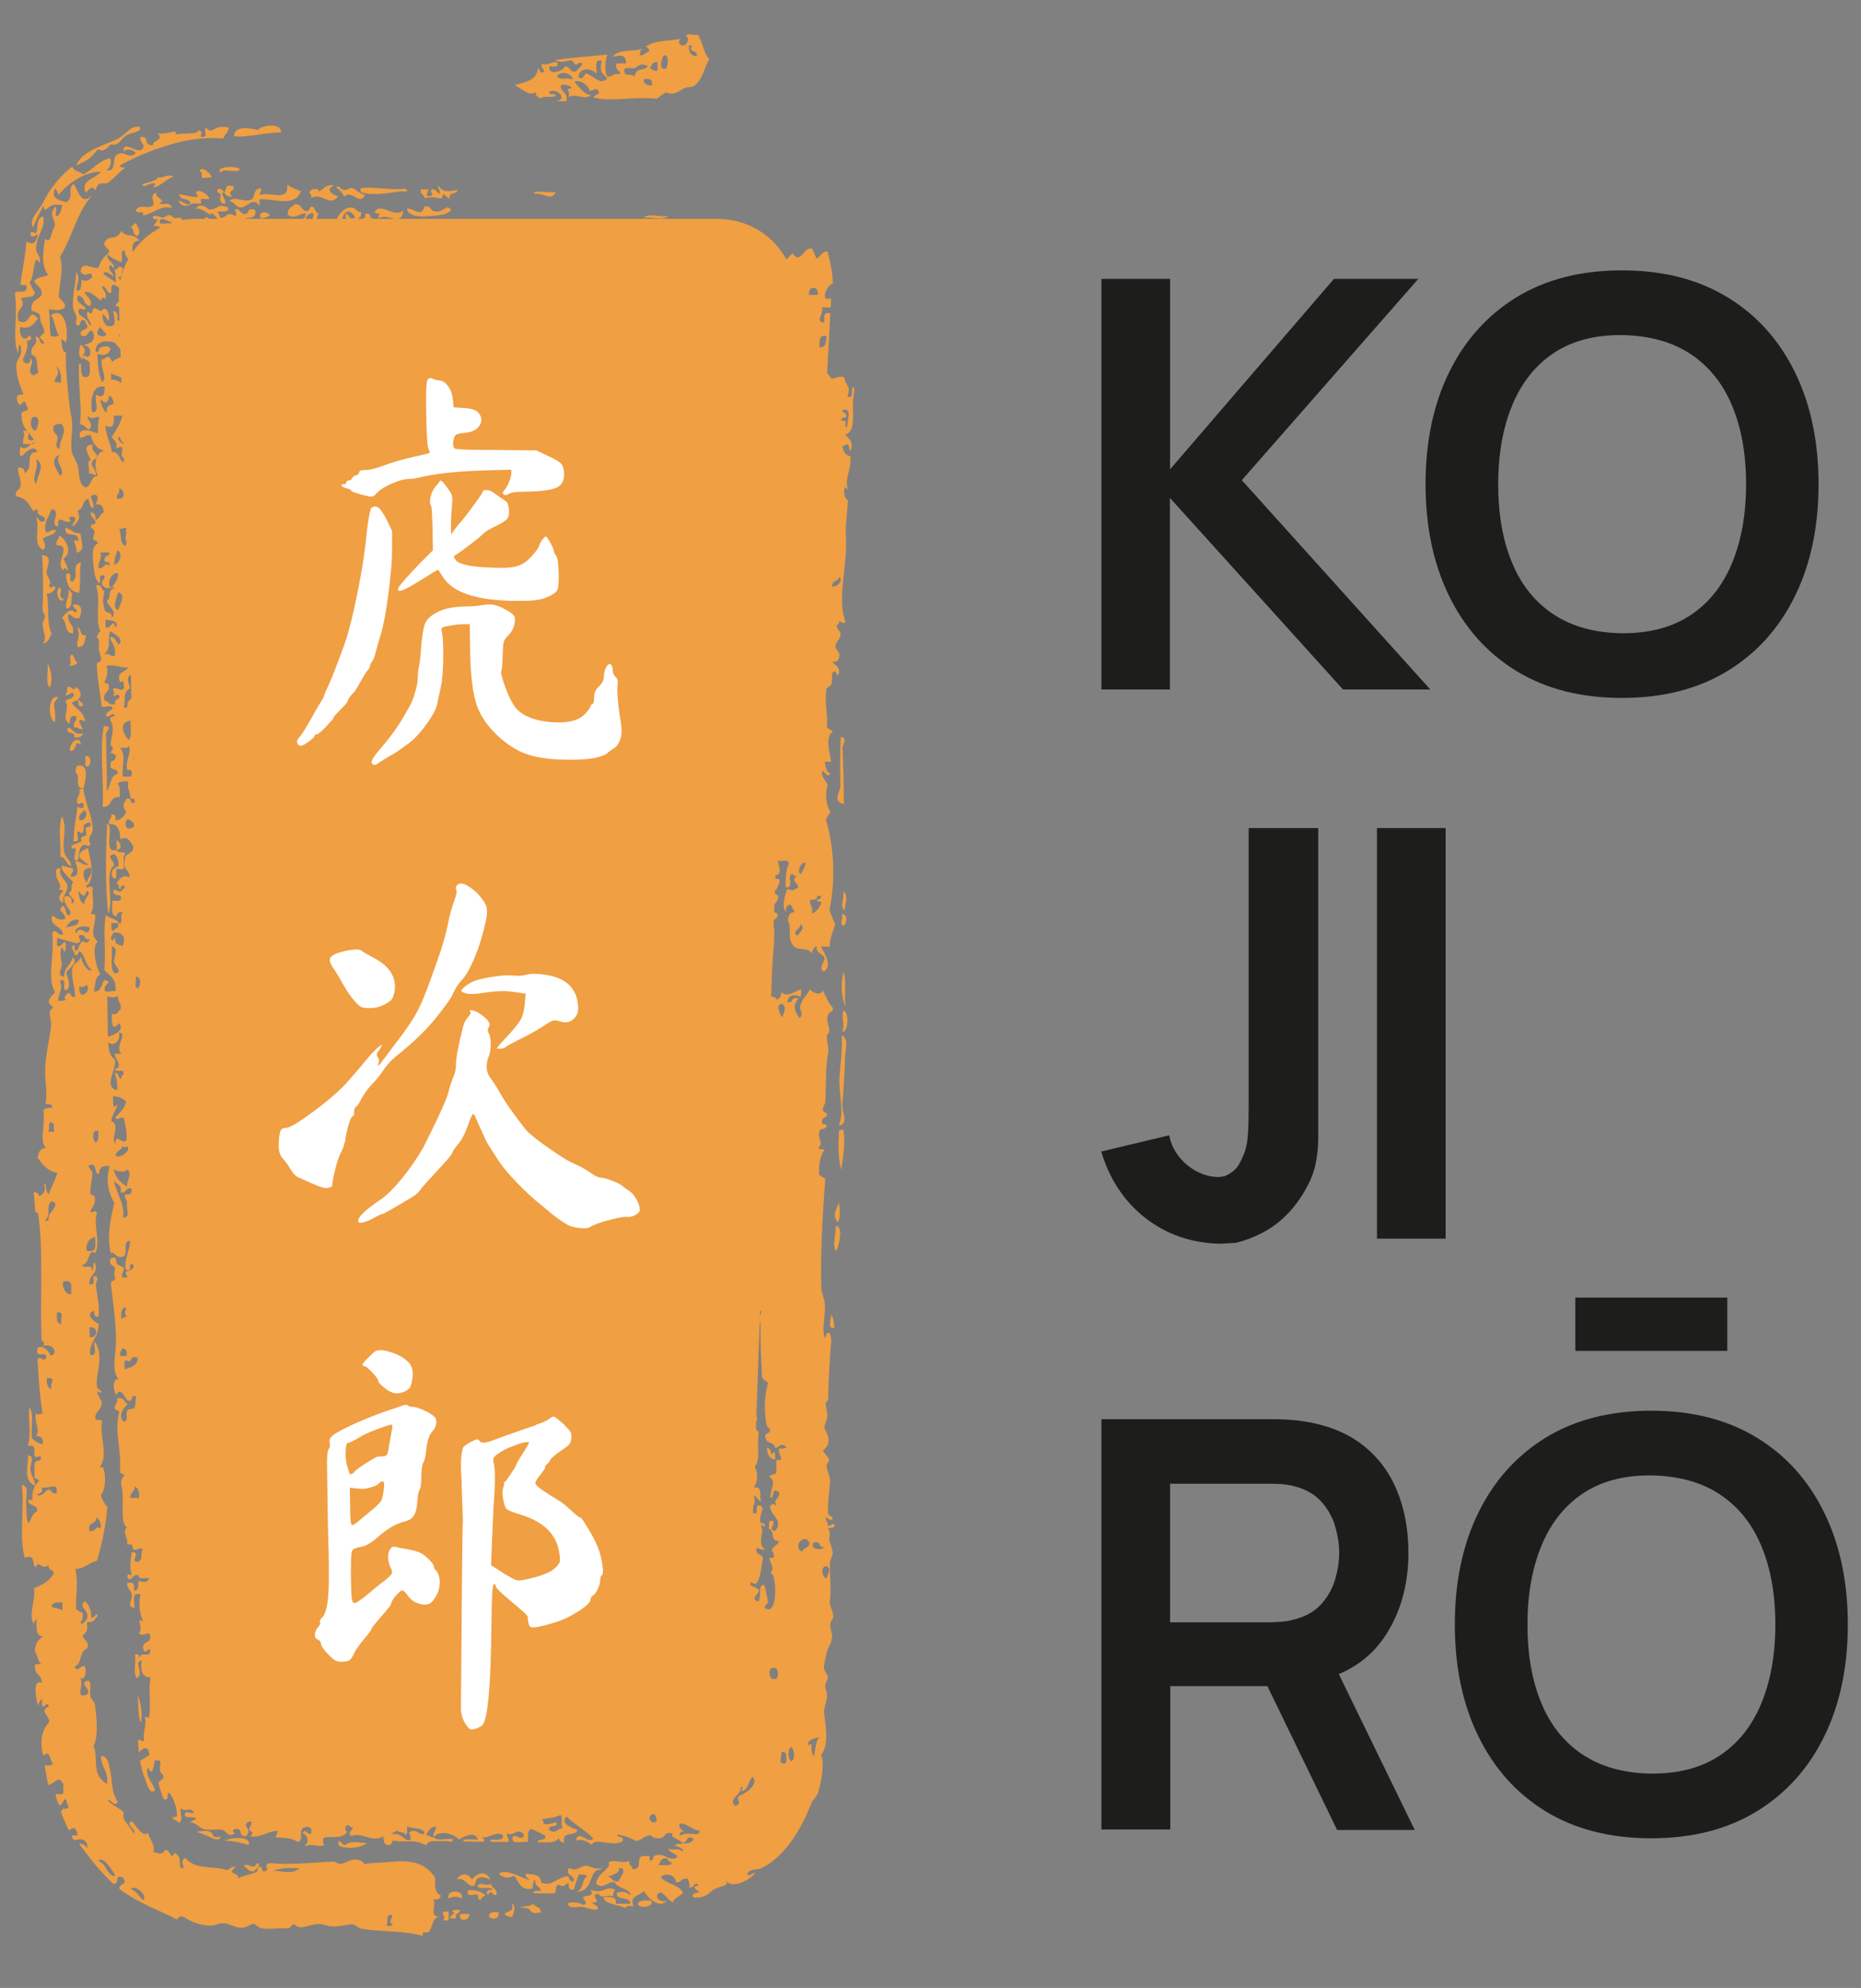
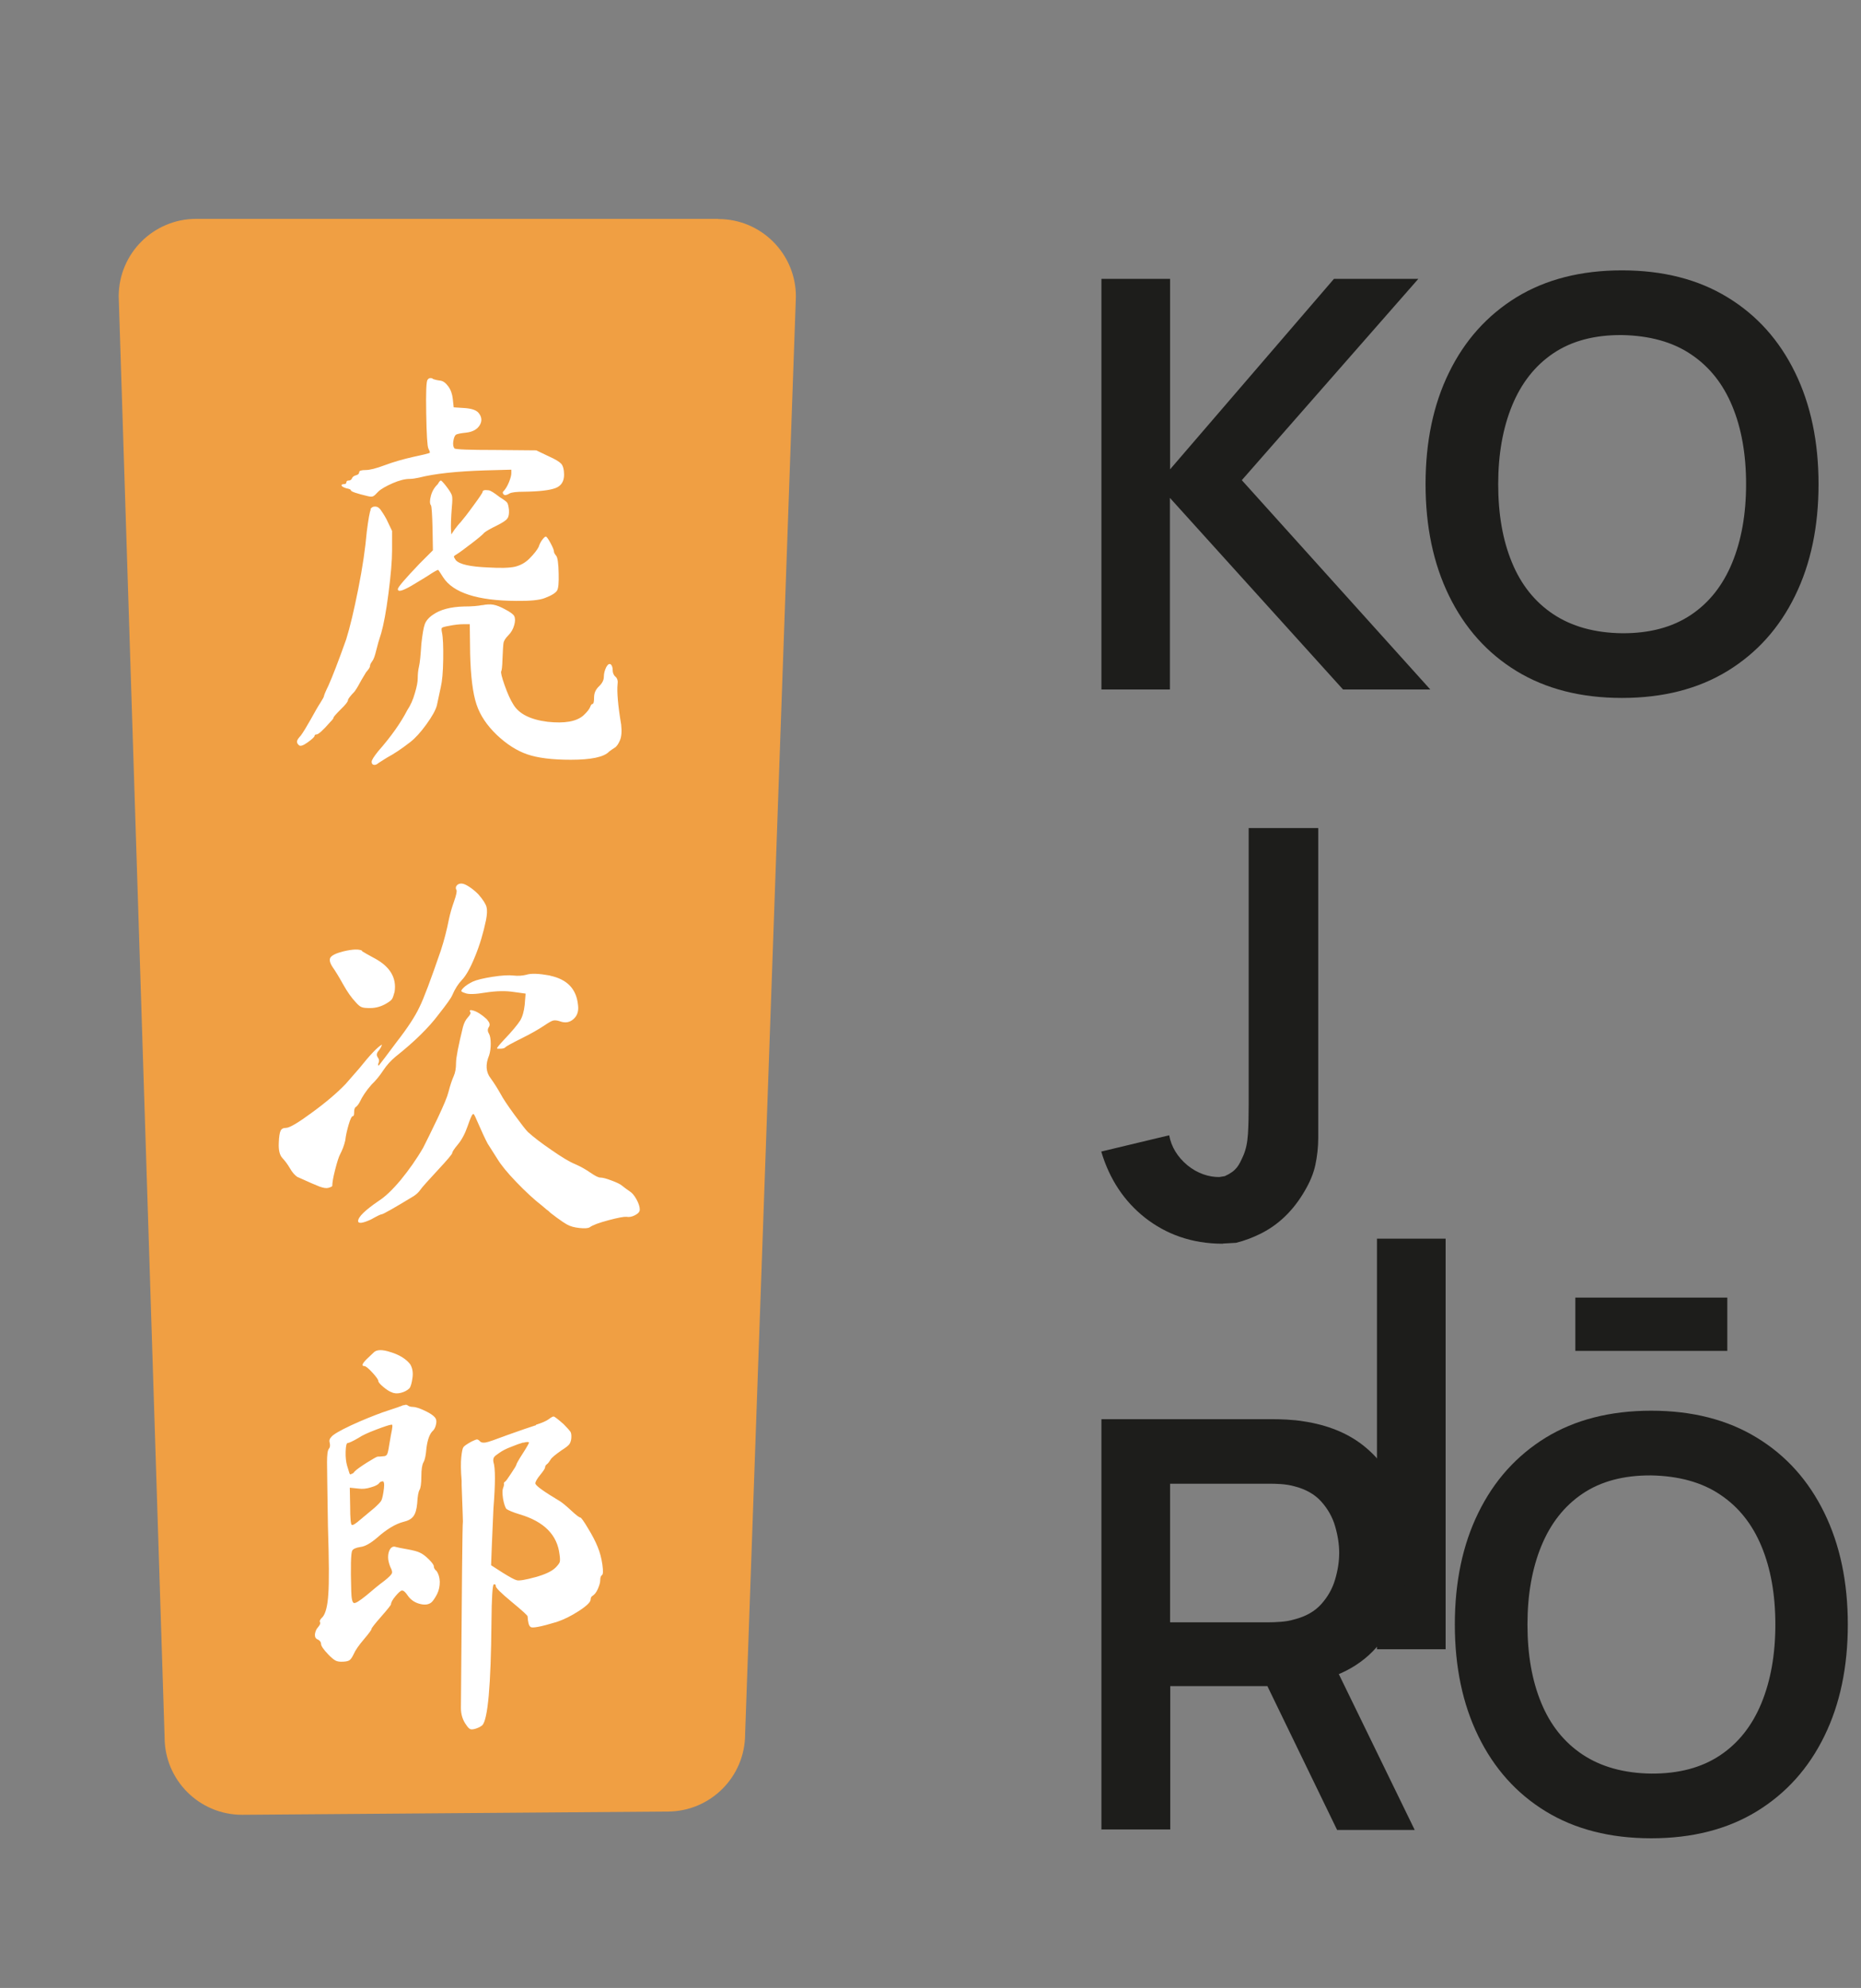
<svg xmlns="http://www.w3.org/2000/svg" width="103" height="110" viewBox="0 0 103 110">
  <rect x="0" y="0" width="103" height="110" fill="#808080" stroke="none" />
  <path d="m39.76,12.11H10.86c-2.37,0-4.29,1.92-4.29,4.29l2.54,79.73c0,2.37,1.92,4.29,4.29,4.29l23.55-.18c2.37,0,4.29-1.92,4.29-4.29l2.81-79.54c0-2.37-1.92-4.29-4.29-4.29Z" fill="#f09f43" stroke-width="0" />
-   <path d="m25.46,105.67c0,.24-.29.15-.22.48h-.32c-.05-.18.42-.29.11-.36.03-.16.27-.1.43-.11Zm1.39-.82c-.03.13-.21.08-.21.24-.22.13-.15-.21-.21-.24-.17-.09-.63.19-.53-.25.44-.06.72.08.96.25Zm-1.39,1.06h.53c0,.37-.63.5-.53,0Zm6.01-1.73c-.33.17-.22.25-.57.11-.2.02-.07.41-.22.48h-1.06c-.34-.12.19-.17.32-.13-.03-.28-.37-.23-.31-.6-.2.02-.07.41-.22.48-.62.09-.7-.42-.95-.73-.31.16-.66.14-.85-.13.48-.25,1.22.24,1.7.38-.07-.12-.24-.13-.21-.36.39.05.84.02.85.49.62.28.95-.38,1.53-.34-.04,0,.1.39.29.24.02-.34-.49-.24-.29-.72.45.26.61-.11.96-.11.25,0,.45.24.84.13.01.12-.16.09-.26.12-.43.31-.24,1.14-1.09,1.19.37-.14.26-.65.55-.84-.03-.14-.27-.1-.44-.12-.09.29-.16.35-.27.84-.32.05-.29-.17-.3-.36Zm-3.88,1.63c.07.42-.38.43-.53.23.02-.26.27-.25.53-.23Zm2.34.03h-.21c-.34.1-.33-.2-.53-.25-.94-.1.16-.04.32-.24.12.18.44.15.42.49Zm-1.6.22c-.22.05-.28-.09-.42-.13.13-.22.56-.08.43-.59.24.05.08.64,0,.72Zm-1.27-1.22c-.29-.06,0-.38.21-.24-.09-.3-.74.03-.85-.25.25-.25.38.06.75-.11.03.28.37.23.31.6-.2.11-.35-.36-.43,0Zm-2.24.21c-.12-.52.87-.5.74,0-.3-.13-.44-.13-.74,0ZM6.22,47.04c.41.1.18-.33.23-.54.22.08.37.49,0,.53.02.2.41.06.48.21-.21.26.02.6-.11.85-.02.04-.32-.03-.36,0-.08.07.1.75-.24.43-.13-.43.18-.48.35-.64-.02-.27-.07-.51-.25-.63-.5.15,0,.35,0,.64-.57.36.01,1.94-.33,2.66-.18-1.53-.14-3.52-.06-5,.36.25-.1,1.24.26,1.49Zm-1.6-3.38c-.53-.12-.17-.58-.37-.85-.12-.16-.09-.1,0-.43.86-.21.36,1.17.37,1.27Zm-.35.96c.1.07.33.16.36,0,.06-.22-.23-.25-.24-.1-.37-.19.13-.51-.01-.85h.24c.1.81.52,1.57.51,2.22,0,.35-.36.41-.11.85-.16.13-.19.04-.36,0-.32.11-.27.54-.35.86-.47.11.12-.88-.25-.63-.38-.2.35-.32.47-.43-.19-.26.21-.27.24-.32.05-.12-.07-.32,0-.43.03-.05.36-.02.24-.22-.03-.11-.14-.04-.24,0-.29.14-.01.23-.23.54-.01.02-.22-.15-.24-.1-.1.19.21.61-.23.54.02-.86.15-1.3.22-1.92Zm.36.21c-.05.2-.34.2-.23.54.36.12.51-.46.23-.54Zm21.59,59.53c-.44,0-.42-.48-.95-.37.3-.38.59-.35.85.01.21-.29.69-.53.96-.11.25.27-.28-.1-.53,0-.22.03-.21.32-.32.48ZM3.88,41.55c-.09-.41.54-.96.6-.33-.41-.36-.18.38-.6.33Zm.85.84v-.53c.36-.17.37.69,0,.53Zm19.78,63.39h.32s0,.48,0,.48h-.32c.18-.24,0-.16,0-.48ZM3.95,47.93c-.32-.07-.26-.48-.61-.52.04-.74-.13-1.66.09-2.24.32.63-.03,1.4.14,2.02.09.33.35.41.37.74Zm-2.01,34.29c-.64-.32-.41-.92-.38-1.7.4.08.08.52.13.85.05.33.27.55.25.85Zm31.22,22.58c-.67.01.32.51-.42.48.11.12.38.13.35.36-.29.1-.53-.08-.82-.12-.27-.04-.94.15-.8-.24.37-.04.61.02.8.12.34.01,0-.41-.02-.36.1-.24.7,0,.43-.48.74.29.81-.25,1.36,0-.06.1-.13.19-.09.36-.23-.07-.79.14-.79-.12ZM3.49,49.96c-.34-.16-.22-.46,0-.64,0-.1-.15-.08-.24-.1.24-.25-.12-.5-.13-.74,0-.12-.15-.47.24-.43-.16.46.35.69.37.95.03.34-.29.51-.23.96ZM19.98,11.73c.14.49-.97.79-.85.1.21,0,.13.33.42.25.25-.03-.11-.33-.21-.37-.46-.05-.27.66-.75.59.08-.41.46-.84.86-.82.26.01.25.25.53.25Zm-9.3-.46c-.25.05-.55.31-.81-.17.25.03.38.28.69.17-.12-.38-.54-.11-.65-.52.35.02,1.35.37.93-.06.02-.31.68.02.75.32-.11.05-.36-.05-.46.01-.05.03.02.22,0,.23-.11.05-.33-.02-.45.01Zm2.33,1.51c-.18.27-1.01.02-1.44.09.02-.2.05-.4-.25-.83.3-.12.36.37.52.6.33.12,0-.24.03-.36.02-.07.19-.13.21,0-.04-.18-.12-.32-.33-.47-.1-.07-.09.1-.05.11-.13-.06-.71-.51-.83-.33-.02-.27.42-.3.67,0,.6.03.4-.36,1.07-.12.1.3-.28.23-.57.23l.16.35c.41,0,.27-.39.82-.1.12-.02.01-.22-.02-.36.28-.08.31.24.52.25.32.03.1-.4.6-.23.09.4-.19.45-.52.47-.3.25-.17.45-.13.83-.31.17-.22-.54-.54-.37-.12.03,0,.24.1.24Zm5.61-2.4c.15-.19.2.11.42.13.2.02.32-.14.43-.11.29.08.45.36.74.38-.29.65-.74-.32-1.17.1-.09-.21-.23-.38-.42-.49Zm-1.49.33c-.05-.24.49-.38.53-.11.26-.15.4-.43.86-.34-.54.17-.19.51.2.6-.47.63-.9-.23-1.49.09.02-.14-.02-.21-.1-.24Zm-9.88,1.85c.09-.07.17-.16.26-.22.14.25.34.51.07.73-.31-.18-.1-.33-.33-.5Zm1.26,1.16c.19-.08.43.2.6-.08.02-.13-.14-.31.06-.38.13.17.26.33.37.29-.11.23-.47.69-1.03.16Zm1.03-.32c-.28-.51.46-.17.75-.42-.55-.49.72-.07.85-.35.38.52-.33.32-.57.43-.35.14-.61.49-1.02.34Zm-.65-.48c-.09-.11.03-.16.09-.21-.16-.2-.28-.22-.43-.2-.13-.13.47-.41-.04-.38-.23-.36.42-.1.48-.09.15,0,.26-.16.42-.14.07,0,.19.16.25.17.21.03.33-.14.45.14.21,0,.46-.18.58.19-.38-.15-.71-.03-1.1-.08-.23,0-.81-.47-.75.04.31.09.7-.21,1,.31-.41.26-.8-.24-.95.25Zm11.12-2.27c-.06-.11-.12-.22,0-.24.45-.1,1.47.1,2.23.05.39-.08.38.22,0,.12-.75.1-1.53.26-2.24.07Zm-11.53.71c.1-.21-.27-.61.2-.7-.24.25.65.43.12.57.21.18.58-.14.72.28-.62-.19-.92.28-1.61.41.06-.4-.22.03-.41-.3.37-.4.61.01.98-.26Zm-.49-1.07c-.56-.1.88-.26.7-.47.44.07.45-.23.92-.05-.41.14-.81.59-1.12.6.25-.33-.06-.26-.49-.07Zm8.91,1.38c.23.07.25-.23.33-.23.27-.02.13.32.42.37-.25.38.03.63-.44.71-.07-.37.19-.35.12-.72-.28-.06-.61.41-.33.59-.02.14-.1.06-.1,0h-.21c-.09-.38.29-.23.21-.6-.49.11-.56.33-.98.1-.02-.35.22-.44.41-.59.38,0,.32.29.57.37Zm12.68-.94c-.2-.24.85-.05,1.17-.1-.19.54-.72,0-1.17.1Zm-4.19,2.32c.17.21.44.31.85.26-.05.38-.74.37-.75.1-.04.27-.43.15-.54.35.33.38,1.03-.05,1.17-.1-.02,0,.02.23,0,.24.23-.08.33-.29.43-.47.18,0,.27.1.32.25.27-.05.59-.18.75-.1.41-.17.01.54.42.37.15-.04.01-.21-.1-.24.08-.27.6-.03.85-.1-.13.17-.41.17-.54.35.02.1.1.12.1.24.24-.05.34-.25.54-.35-.1.4.81.32,1.06.38-.2.13-.38.29-.64.35.03.16.26.1.42.13-.34.35-1.58.46-2.24.43-.18,0-.2-.06-.21-.24-.11.05-.08.21-.22.24-.22.05-.17-.24-.21-.24-.13,0-.18.21-.32.23-.23.04-.55-.25-.85-.26-.48-.01-.91.14-1.38.09-.42-.05-.82-.31-1.27-.39-.18-.03-.28.11-.32.11-.71,0-1.4-.44-2.02-.04-.08-.11-.19-.19-.32-.25.09-.26.66.04.54-.47-.31.17-.62.33-.86.58-.5-.42-1.42-.09-2.12-.28-.26-.07-.23-.24-.42-.37-.27-.17-.64-.05-.71-.37.05-.56.59-.11.82-.1.33.01.71-.03.96.02.11.02.21-.12.21-.12.08.02.28.24.31.25.13.01.38-.12.53-.11.37.03.49.14.85-.1.02.35-.43.44,0,.6.16-.05-.04-.15,0-.36.24-.13.59-.13.65-.47.83.22,1.38.09,2.01.4.41-.09.71-.31.86-.7.26.11.57.17.96.14v.48c.27.04.45-.03.42-.35Zm-3.83.28c.02.13.12.19.21.24,0-.56-.3-.23-.63-.25.09.21.03.6.2.72.23-.27-.13-.53.22-.72Zm.74.26c-.33-.06-.29.32-.54.35,0-.12-.18-.15-.21,0,.4-.12.16.45.53.37-.11-.45.27-.34.22-.72Zm.74.26c-.05-.34-.4-.35-.63-.49-.09.34.14.31.1.6.26.05.23-.21.53-.11Zm4.56.81c.08.03.12.1.1.24.26-.06.55-.09.54-.47-.31-.03-.54.02-.64.23Zm-3.18-.43c-.34.13-1.04-.31-.85-.02.13.11,1.1.26.85.02Zm.33-.83c-.06-.71-1.09-.07-1.17.34.61.14.51-.54,1.17-.34ZM4.11,40.8c.09-.36-.49-.13-.37-.53.36.03.31.43.84.31-.03.19-.2.25-.48.22ZM39.76,12.13c-.14.51-.53-.02-.96.1-.25-.23.7-.07.96-.1Zm-19.57-.28c.41-.17.2.33.53.25-.15.37-.52-.18-.64.11-.36-.13.3-.03.11-.36Zm.73,1.1c.05.27-.21.17-.22.36-.3-.13-.44-.13-.74-.02.17-.56.48-.2.96-.34Zm2.38-2.47h.43c-.06.1-.11.2-.11.37h.21c.13-.02.11-.23,0-.24.14-.36.4.09.53.13.02-.21-.13-.25-.1-.48.25.42.56.32,1.06.26-.04.28-.51.06-.43.47-.06.02-.32-.25-.32-.25-.07.01-.11.24-.11.24-.23,0-.46-.12-.96-.02,0-.24-.29-.16-.2-.48Zm12.74,94.68c.1.25-.16.36-.42.35-.11,0-.23-.04-.31-.1-.02-.13.07-.2.22-.23.13-.03.32-.03.51-.02ZM22.53,11.54c.44,0,.77.51.96-.1.4-.12.3.3.63.25.41.1.56-.43.85-.1-.1.23-.45.3-.86.34-.53.05-1.5.17-1.59-.39Zm-.21.12c-.1.95-.91.05-1.39.45.13-.53.06-.15-.21-.37.38-.59,1.03.35,1.6-.09Zm.83,1.1c.19.01.23-.13.43-.11.16.48-.46.03-.43.35-.5-.12-.96-.29-1.59-.27-.17-.34,1.3.02,1.6.03ZM39.26,3.24c-.28.51-.39,1.22-.88,1.54-.08.05-.37.02-.53.11-.16.09-.58.44-.96.22-.22.07-.35.24-.54.35-1.53-.13-2.5.2-3.51-.07.08-.11.2-.18.32-.23-.07-.38-.28-.16-.53-.13-.07-.37-.62-.65-.84-.5.3.36.61.72.94.74-.42.29-.78-.11-1.28.09.19-.4-.31-.41.22-.48-.15-.17-.52-.27-.64-.13.01.38.42.33.31.85h-.53c.69-.16-.11-.8-.42-.5-.02.18.23.05.32.13.25.23-.59.03-.85.22-.07-.12-.24-.13-.21-.36-.33.29-.81-.21-1.16-.38.55-.17,1.2-.22,1.29-.93.11.03.07.24.21.24.32-.07-.1-.26,0-.48.4.1.51-.14.85-.1.1.36-.24.21-.43.23-.11.55.75.28.85.02.34-.05.23.37.63.25.11-.12.22-.23.33-.35,0-.27-.34-.01-.32,0-.14-.03-.16-.24-.32-.25-.17-.01-.48.2-.85-.02.93-.13,1.92-.2,2.88-.3-.14.5-.13.84-.02,1.2.32.09.32-.2.64-.11.29-.1-.28-.23-.1-.6h.53c-.04-.54-.33-.45-.74-.36.27-.46,1.09-.27,1.6-.45-.06.1-.11.19-.11.36.26.02.33-.18.54-.23-.05-.11-.09-.22-.21-.24.45-.37,1.27-.31,1.92-.44-.12.17-.12.29.1.36.23.09.45-.43.22-.48.02-.26.45-.04.64-.11.27.37.31,1,.62,1.33Zm-7.57,1.17c.02-.38-.79-.54-.85-.14.3.19.44-.03.85.14Zm1.92-.08c-.32-.33-.44-.32-.3-.97-.55-.14-.17.71-.33.71-.16-.3-.99-.37-.96.22.33.14.26-.18.43-.23.43.14.8.71,1.17.26Zm2.25-.67c-.42-.22-.53.03-.75.11-.15.05-.68-.15-.54.23.02.25.47.04.53.25.15-.58.49-.27.75-.58Zm-.22.72c-.04.32.22.31.42.37.11-.4-.14-.4-.42-.37Zm.76-.95c-.27-.02-.34.18-.43.35.14.04.2.17.42.13v-.48Zm.33-.35c-.09.09-.3.82.09.72.16,0,.25-.88-.09-.72Zm1.5-.45c.11,0,.09-.15-.1-.12-.03.39.12.58.42.61.1-.38-.35-.17-.31-.49ZM4.02,32.82c-.14.27.06.83-.35.86-.09-.46.2-.6.11-1.07.13.02.08.21.24.21Zm-.48.33c-.25.36-.53-.48-.25-.63.26.11-.19.53.25.63Zm-.28-3.51c.26.04.87.9.25,1.27.1.2.2.39.25.63-.1.02-.11-.04-.12-.1-.1-.02-.11.04-.12.11-.54-.31.51-1.41-.38-1.38-.1-.3.17-.28.11-.53Zm.53,4.35c-.1.52.35.54.25,1.06-.51,0-.3-.66-.61-.84.1-.17.46-.64.72-.33.37-.02-.38-.41,0-.43.47,0,.36.47.25.74-.38.1-.37-.16-.6-.2Zm.69-2.88c-.11.68.02.97-.1,1.7-.54-.08-.71-.5-.73-1.05.47-.18.05.46.37.42.41-.34-.15-.89.47-1.07Zm6.72-21.26c-.12-.2.09-.32-.15-.35.04-.37.62.05.66.32l-.51.03Zm-6.91,25.94c-.1-.28.2-.53-.01-1.06.28.03.08.5.49.42-.11.25-.03.68-.47.65Zm-1.27,4.17c-.27-.08-.41-1.09-.02-1.38.45-.1.02.19,0,.32-.03.3.15.79.01,1.06Zm1.33-10.02c-.03-.67-.77-.06-.73-.73.33.06.43.33.84.31,0,.44.33.93-.23,1.07.09-.32-.38-.89.11-.64Zm-1.59,8.11c-.28-.25-.05-.95-.14-1.38.25.48.3.96.14,1.38Zm1.07-1.19c.21-.28-.06-.32.11-.64.25.03.12.39.36.42-.08.14-.25.2-.48.22Zm.39,2.76c-.32-.03-.39.15-.35.43-.55-.24.05-.85-.26-1.27.16-.11.45-.11.48-.33-.08-.32-.26.11-.48,0,.09-.1.13-.24.11-.43.22-.11.4.31.48,0,.17.03.42.54.13.64,0,.21.33.13.24.42-.25.05-.23-.15-.24-.32-.19-.03-.21.1-.36.11.2.39.71.49.73,1.05-.55-.26-.22.15-.12.43-.21.02-.25-.13-.48-.1-.09-.32.2-.32.11-.64Zm-1.85-4.01c.25-.25.01-.66-.01-1.06-.01-.19.12-.23.12-.43,0-.19-.13-.22-.12-.42.03-.82.04-1.93-.03-2.98.66.02.23.71.25.95.03.31.33.49.13.74.03.13.24.1.24,0,.3.1-.09.47-.36.43.16.91-.03,1.57.27,2.23-.13.2-.16.49-.47.54ZM12.26,9.57c-.47-.31.66-.43,1-.24.04.34-1.05-.1-1,.24Zm2.29,3.01c-.2-.04-.49-.33-.68-.25-.2-.48.75.14.66.13.08,0,.48-.11.81-.1.31,0,.58.15.83.02.04.21.19.28.42.25-.3.34-.73-.13-1.23-.15-.32-.01-.52.16-.8.1Zm-1.66-2.29c.21.37-.38.14-.05.6-.2,0-.34-.09-.44-.23.17-.11-.02-.49.49-.36Zm-.49.36c-.35-.02.43.77-.12.59-.27-.29.15-.49-.24-.59-.08-.27.22-.28.36,0Zm1.13,1.91c.31-.03.51.39.65.13.34.13-.63.56-.65-.13ZM1.28,24.57c-.04-.44.15-.42,0-.74.68-.02-.13.64.61.52.13.36-.37.17-.6.22Zm2.93-15.41c.34-.84,1.56-1.11,2.27-1.46.57-.3.72-.75,1.24-.69.21.3-.43.3-.7.47-.23.13-.35.37-.54.48-.18.11-.26,0-.33.03-.16.06-.34.5-.72.27-.52.58-.48.55-1.22.9Zm10.72,2.71c-.06.18-.32.17-.49.23-.18-.42.29-.42.49-.23Zm.97-1.66c.21.18.5.26.76.37-.35.9-1.41.42-2.23.44-.13.02-.05.22-.04.36-.43-.46-.63,0-.99.1-.34.05-.41-.33-.7-.36.28-.31.87.15,1.26-.11.16-.18.07-.58.47-.59.07.19-.08.2-.05.36.69-.18,1.59.41,1.52-.57Zm-2.95-2.68c.02-.51.65-.5,1.33-.34.13-.24,1.32-.45,1.27.14-.91,0-2.03.32-2.6.2Zm33.73,46.25c.2.52.01,1.35.13,1.92-.28-.53-.26-1.33-.13-1.92Zm-34.69-6.62c-.4-.06-.18-.4-.13-.64.4.05.18.4.13.64Zm-.61-.74v.96c-.3.04-.43-1,0-.96Zm1.2.09c.38.07.16.28.13.53-.3,0-.29-.39-.13-.53Zm-1.25,6.51c.27.04.05.52.13.74-.46-.09-.09-.43-.13-.74Zm2.32-6.74c-.19-.75.05-1.13-.02-1.7.46.15.02-.48.48-.33-.14.35-.02.68-.11.96,0,.02-.22-.02-.24,0-.1.09.08.42,0,.53.11.16.18-.03.48.1-.39.27,0,.56-.23.96.02.12.12.06.12,0,.37.1-.13.29-.11.43-.27.05-.31-.63-.48-.31-.29-.2.18-.54.48-.33-.13-.1-.04-.39-.36-.31Zm-2.54-2.09c.44.07.17.77.25,1.17-.52-.21.04-.75-.25-1.17Zm1.92,10.5c-.3-.01-.37.17-.48.33.09.1.22.16.36.21-.04.25-.18.4-.11.75-.3-.25-.38-.04-.6-.31.17-.42.14.02.48,0-.07-.37-.56-.35-.37-.95.67.02.33-.21.35-.64.52,0,.6.38.61.84-.2.04-.23-.08-.24-.21Zm-.12-10.21c-.24-.11.14-.57-.01-.96.38.02.08.69.01.96Zm1.69,1.04c.26-.02.06.38.13.53-.47-.04-.32-.36-.13-.53Zm-1.31,11.19c.15.18.41.27.37.63-.36,0-.3-.37-.37-.63Zm-.09,2.98c.06-.09.12-.17.12-.32.15.18.41.27.37.63-.24-.03-.24-.28-.48-.31Zm-2.1-15.92c.04-1.45-.02-1.84.08-3.3.17-.34.12.38.13.64.04.78,0,2.02.03,2.87-.2.04-.23-.08-.24-.21Zm2.51,20.28c.05.46-.29.42-.6.33-.05-.32.39-.23.6-.33Zm1.49,4.76c.04.28-.04.46-.36.43-.04-.28.04-.46.36-.43Zm-.17-4.15c.23.61.12,1.42-.1,2.13-.05.34.37.23.25.63-.1-.02-.12-.1-.24-.1-.12.58.16.79.25,1.17-.59-.13-.57.28-.71.54-.57-.25-.02-.97.23-1.17-.45-.06-.92-.54-.73-.84.33-.05.12.39.37.42.37-.11-.06-.36-.13-.42.12-.11-.16-.5,0-.64.01-.01.24,0,.24,0,0-.14-.2-.24-.25-.42-.04-.16.11-.15.12-.22.01-.15-.28-.27,0-.53.05-.05.07-.17.12-.21.15-.13.62.22.6-.33Zm-.35.43c.11.48-.63.86.25.85-.04-.32.12-.83-.25-.85Zm-3.1-8.78c-.41-.05-.19-.51-.13-.74.27.04.05.52.13.74Zm.6.2c-.28-.21-.05-.88-.13-1.27.28.21.05.88.13,1.27Zm-.43,14.47c.4.19.08.43.13.85-.21.29-.09-.62-.13-.85Zm-.04-3.62c.22.37.13.92.14,1.49,0,.48-.02,2.2-.11,1.28-.06-.7.02-1.99-.03-2.77Zm.59,34.22c0,.55-.88-.18-1.35-.2.39-.11.91-.15.95.23.15.05.31.09.41-.02Zm1.56.51c-.4-.12-.78-.22-1.34-.24.45-.2,1.51-.26,1.34.24Zm.47,1c.32.04-.12.4-.19.47-.34-.01-.34-.22-.56-.29.24-.3.51.31.75-.18Zm-2.93-63.49c-.22-.3-.19-1.28-.02-1.6.31.5,0,1.26.02,1.6Zm2.74,29.53c1.05.03,1.05.91.62,1.59.04.15.21,0,.24-.11.38.3-.16.7-.23.96,0,.13.15.04.12,0,.15.24.15.94-.11,1.17.18.16.04.61.49.52-.35.43-.15.9-.1,1.49-.15.26-.6.25-.59.65.25.25.24-.6.72-.22.04.21-.02.33-.24.32.07.72-.12,1.69.15,2.23.02.23-.09.34-.36.32.43.15.45.75.25,1.27.32.11.23.58.37.85-.26.05-.23-.15-.24-.32-.35.28.18.66-.11.96.02.12.12.06.12,0,.46.1-.09.17-.12.32,0,0,0,.47,0,.53-.02.17.04.36,0,.53-.02.13-.24.32-.24.32,0,.12.31.26.36.42.06.17-.13.19-.12.32,0,.09.13.1.12.21-.04.42-.28.69-.11.96.02.03.14-.16.13-.27.18.47-.09.99-.12,1.44-.01.17.13.34.13.53,0,.06-.15.24-.11.43.03.15.18.02.24.1.14.19-.1.55,0,.74-.21-.02-.28-.18-.24-.42-.18.43-.44-.14-.72.12.02.09.12.1.12.21.08.32.26-.11.48,0,.2.08-.04.23,0,.43,0,.04.24.3.24.32,0,.05-.37.49.12.42.07.23-.23.15-.24.32-.04.18.1.2.24.21-.24.45-.33.83.01,1.25-.14.1-.33.2-.37.36.2,0,.23-.06.24-.11.18.05-.05.16.11.27.02.07.4-.05.48,0-.18.15.29.09.35.12.03.02-.06.12,0,.16h0c.21.16,0,.64-.03,1.05,0,.08.33-.04-.08.31-.04.12.23-.12.26-.08.05.42.4.44.33.92-.37.24-.08-.31-.41-.17-.41.33-.13.32-.05.37.04.03,0,.19,0,.18.11.02.33-.2.34-.12-.04.36.21.5.58.06.23.19.64-.17.68.29.37-.43.64-.08.92.04.07-.25.16-.27.28-.23.06.02.12.06.18.09.15.03.37.06.54.06.57,0,1.12-.23,1.6-.22.68.01,1.36.03,1.91.02.57,0,1.18.32,1.6-.1.28.39.51.02.85.01.18,0,.18.12.32.12.59.03,1.32-.19,2.02-.21.38-.01.72.15,1.06.13.22-.01.41-.2.64-.23.24-.03.49.15.74.13.18-.01.36-.09.54-.14.08-.02.19-.04.25-.04.03,0,.06.02.09.08.03,0,.02-.15.03-.24.08.08.16.18.27.14.14.28.28.71.52.62.18.36-.05.57.12,1.19.13.32.28,0,.37.01,0,0,0-.01,0-.02.03-.09-.07-.18-.09-.46.15-.08.25.46.4.49.25.13.04-.29.23-.23.08.21.17.25.25.48.24.1.14-.17.34-.11.11.19.05.2.11.36.18-.07.28-.21.6.13.07,0-.05-.14-.07-.12.09-.13.48-.16.79.02.05-.12-.21-.36.09-.17.1-.13.08-.34-.05-.6.15.07.38.35.52.36-.01-.09-.02-.17.05-.21-.23-.25-.37-.26-.63-.62.1-.08.12.04.24.19.22.02-.05-.26.1-.28.16,0,1.06.62.45-.08-.14-.11-.24,0-.1.13-.16-.03-.49-.38-.7-.53.01-.14-.02-.3.11-.39.24.23-.16.19.19.48.38.09.3-.49-.03-.8.18-.05,0-.48.56-.1.14-.11-.28-.32-.21-.43.1-.04.12.1.11.16.37.21.51-.07.95.38.17.02.19-.25.03-.41-.18-.03-.18.1-.26.17-.17-.18-.68-.28-.69-.52.03-.22.17.14.47.24,0-.2-.38-.41.02-.32-.07-.19-.26-.06-.47-.21.22,0,.11-.3.16-.45.19-.05.49.26.6.08.01-.1-.08-.17-.23-.24-.17-.04-.05.15-.25.09-.4-.07-.17-.21-.22-.32-.46-.07-.1.17-.15.31-.61-.28-.12-.36-.19-.63.16.05.18.12.35.17-.19-.36.37-.26.63-.38-.02-.05-.12-.07-.11-.13-.38.04-.62.15-1.1.11.1-.08.25-.15.61-.11.07-.15-.13-.22-.34-.28.08-.06.26-.08.49-.07-.05-.33-.27-.14-.08-.64.06-.16.09-.42.26-.41-.07-.4-.36.03-.59-.24l-.02.32c-.22-.12-.04-.78.4-.62-.07-.48.19-.63.18-1.05-.26.24-.32,1.12-.77.81,0-.3.37-.23.39-.51-.02-.09-.11-.11-.11-.22-.21-.02-.26.12-.49.08-.06.22.07.28.1.43-.32.18-.19-.66.05-.85.22,0,.25.14.47.13-.19-.42-.12-1.13.31-1.26-.21-.22-.41.07-.61.18-.31-.6.73-1.07.34-1.79-.07-.33.42-.11.27-.52.12-.34-.3-.24-.34-.44.28-.5.07-.83.42-1.15-.07-.11-.27-.12-.22-.33-.11-.15-.4-.16-.46-.34-.15.11-.25.08-.23-.12.36-.01.71.33.84-.06-.01-.28-.21.14-.48-.02.1-.41-.2-.67-.19-.97.02-.4.45-.65.42-1.15.06-.25-.55.03-.34-.34-.03-.33.15-.04.25-.09.12-.06.07-.34.38-.3-.12-.43-.4-.15-.7-.35.18-.31.21-.84.06-1.17.26-.22.39.03.59.13.27-.17.03-.65-.06-1.07.41.11.54-.05.7.35.16-.02.11-.26.14-.42,0-.23-.51-.07-.71-.14.02-.32-.42-.28-.32-.65-.01-.13-.21-.1-.35-.12.2-.68.07-1.33.23-1.9,0-.1-.14-.09-.23-.12.08-.44-.03-.77.06-1.06,0-.02.22.03.24.01.1-.09-.05-.42.03-.53-.02-.12-.24-.08-.23-.22-.38-.15-.11.34-.49.19-.31-.49.72-.23.29-.84.2-.02.2.11.35.12.18-.32-.32-.6.04-.74-.01-.13-.21-.1-.35-.12.23-.62.09-1.02-.03-1.6.17.03.02.32.22.33.4-.12-.42-1.19-.34-.44-.27-.06-.02-.52-.08-.75.25.06.32-.06.49-.08-.02-.12-.12-.06-.12,0-.41-.27.45-1.01-.17-1.18-.04-.34.38-.22.28-.63-.25-.06-.24.14-.26.31-.26-.12.05-.61.16-.74-.03-.18-.42.12-.34-.33-.04-.23.18-.19.37-.2.11-.35-.25-.68-.3-1.08,0-.06.12-.12.13-.21.02-.14-.11-.18-.11-.22.02-.26.09-.72.07-1.17-.01-.2.02-.54.04-.74.02-.27-.29-.53.04-.74.07-.05.22-.26.14-.42,0-.02-.23-.12-.23-.12,0-.04.6-.72-.07-.85,0-.42-.04-.66-.05-1.28,0-.12-.09-.46-.1-.43.03-.14.25-.16.26-.31.03-.34-.38-.31.03-.53-.11-.11-.23-.22-.34-.33.02-1.57-.01-3.1-.23-4.47.09-.1.23-.15.37-.2-.55-1.04-.42-2.08-.55-3.11.05-.28-.46-.1-.34-.44.37.07.5-.11.62-.29-.36-.09-.25.28-.61.19,0-.26,0-.52.27-.52-.07-.15-.24-.21-.47-.23-.05-.74.06-.99.1-1.8.53.31.62.3,1.3.37.07-.22-.16-.21-.35-.23.08-.29.48-.28.74-.39-.21-.53.27-.98-.17-1.28-.05-.24.24-.14.26-.31-.02-.12-.23-.08-.23-.22-.08-.37.2-.4.16-.74.25-.05.46-.15.39-.52-.38-.26-.19.86-.37.2-.05-.18.03-.39.02-.42-.05-.26-.21-.33-.22-.43-.01-.19.14-.22.14-.42.03-.83-.14-1.86,0-2.34-.01-.13-.21-.1-.35-.12.24-.51.14-1.41-.25-1.92-.04-.22.14-.34.15-.53.01-.2-.22-.26-.22-.33,0-.13.23-.14.25-.2.02-.05-.09-.5-.09-.53-.02-.2-.15-.33-.08-.64-.17.03-.11.26-.14.42-.24.25-.04-.7-.07-.96.29.26.4-.3.59.13.33-.08-.31-.21-.09-.53-.27-.16-.47.26-.48-.02,0-.42.18.04.37-.2.06-.2-.28-.14-.35-.23-.07-.09.18-.56-.22-.43-.03-.59.12-1,.2-1.48.37.07.48-.21.72.03.21-.4.27-1.46.11-1.91-.03-.09-.11-.1-.23-.11-.11-.88.42-1.85,0-2.34.12-.45.38-1.15-.17-1.18.14-.28-.08-.55-.07-.85,0-.2.17-.47.16-.63,0-.12-.2-.25-.22-.33-.12-.43-.02-.95-.04-1.38-.02-.37.09-1.03-.03-1.59-.07-.37-.3-.63-.31-.97-.01-.39.11-.77-.06-1.17.36.09.44-.09.73-.08-.11.4.45.25.45.55.33-.09-.15-.34.04-.64.36.28,1.05.38,1.33-.06.04-.06-.21-.24-.22-.33-.03-.23.11-.73.07-1.17-.02-.19-.11-.34-.15-.48-.02-.07-.04-.14-.03-.22v-.03s0,0,0-.01h0s0,0,0,0h0s2.17.04,2.17.04h0s0,0,0,0h0s0,.01,0,.01c0,0,.01.01.02.02.09.08.12,0,.07.04h-.02s0,.02.01-.01c0,0,0,0,0,0,0-.01,0-.02,0,.01,0-.02,0,0,0,.03.01-.11.02-.2.03-.28.01-.11.02-.22.02-.32,0-.19-.03-.38-.03-.63.05.04.06-.11.1-.11,0-.16-.08-.1-.13-.14.1-.29.02-.38.16-.58.04-.2-.02-.23-.09-.25.08-.07.06-.32.16-.47.02-.04.12.05.14.02.1-.17.04-.55.17-.58.06-.01.06.18.14.15.17-.06.27-.17.49-.48.27.21.41-.03.66.16.11.03.18-.15.26-.27.22.62.93,1.21.59,1.84.12.18.23.37.31.57.68-.25.78-.67,1.23-1.05.45.69.62-.41,1.08-.25.08.18.17.35.23.54.27-.09.24-.37.62-.39.22.87.25,1.01.3,1.76-.23.11-.39.34-.45.66.03.44.33.02.35.26l-.02.43-.48-.02c.11.42-.4.73.07.85.19,0-.19-.64.39-.52l-.18,3.29c.03.14.2.17.22.33.28.01.36-.17.72-.08.1.52.4.47.18,1.07.35.12.22-.23.26-.42.12-.33.15.19.1.32-.17.73.21,2-.48,2.22.2.21.47.36.31.86-.17-.03-.02-.32-.22-.33-.1.02-.13.1-.25.1.06.26.13.5.45.55.07.74-.38,1.31-.11,1.91-.33-.56-.31.44-.03.53-.03.67-.15,1.44-.11,2.02.1,1.56-.52,3.54-.02,4.69-.1.19-.22,0-.36-.01.01.12-.04.19-.13.21,0,.3.21.26.21.54,0,.19-.28.44-.28.63,0,.23.27.29.21.54,0,.23-.12.33-.38.31.13.23.5.27.32.76-.13-.03-.07-.21-.23-.22-.22.12-.02.45-.16.74-.02.04-.25.19-.25.2-.15.77.12,1.64,0,2.13.08.1.21.17.35.23-.46.4-.17,1.16-.1,1.7h-.36c.08.23.04.56.32.64-.14.32-.31-.13-.47-.13-.03.37.21.51.32.76-.14.46-.12,1.11.16,1.5-.07.15-.19.26-.26.42.45,1.52.55,3.28.2,5.02.1.26.19.52.32.76-.11.42-.3.75-.31,1.27l-.48-.02c.18.39.66,1.06.16,1.39-.32-.14.03-.55.04-.74-.09-.27-.52-.26-.44-.66-.16.06-.24.22-.26.41-.18-.35-.73-.19-.94-.36-.5-.4-.13-.95-.4-1.51.06-.2.07-.46.38-.41-.05-.16-.16-.28-.22-.44-.21.02-.28.17-.26.41-.26-.26-.04-1,.07-1.27.37.13.31.06.61-.08-.02-.27-.43-.37-.08-.64-.14.01-.21-.03-.23-.12-.37.01.14.88-.4.73.02-.46.01-.96.19-1.27-.07-.4-.42-.02-.59-.24-.04.33.25.61-.05.85-.22-.02-.4-.09-.47-.23-.18.05-.3.15-.38.3.2.39.34-.17.61-.08-.07.22.16.21.35.23.07.33-.14.38-.16.63-.16-.04-.08-.27-.1-.43-.54.14.04.57.2.75-.01.4-.33.5-.52.72.06.22.6.06.46.44-.13.18-.39.22-.62.29.11.15.4.15.46.34.03,1-.18,2.33-.2,3.61-.05.24.34.13.34.33.16-.06.24-.22.26-.41.37.31.76-.09,1.09-.17v.21s-.02.21-.02.21c-.35-.17-.69-.12-.74.29.37.09.17-.36.61-.19-.36.4-.19.71.06,1.07.26-.18,0-.41.04-.64.07-.41.39-.62.53-.94.15.16.61.41.72.03.15.35.31.7.55.98.07.29-.25.2-.26.41-.13.29.07.55.07.86,0,.17-.14.18-.14.31,0,.36.14.65.07.96-.14.64-.11,1.96-.15,2.66-.01.2-.35.51.08.64.07.29-.25.2-.26.41-.05.18.08.2.23.22.09.35-.4.13-.38.41-.11.39.26.6-.05.85.01.13.21.1.35.12-.25.31-.33.79-.32,1.37.08.1.21.17.35.23-.09,1.17-.3,4.08-.22,6.07.01.3.17.54.19.86.06.7-.2,1.35.01,1.92.13-.54.35-.36.35.23,0-.34-.18,2.18-.17,3.08,0,.18-.13.18-.14.31,0,.19.12.48.08.75-.03.23-.15.41-.15.53,0,.25.33.44.19.97-.03.11-.26.33-.26.31,0,.16.3.36.33.55.01.06-.14.19-.14.31,0,.28.2.56.19.86,0,.27-.17,1.42-.1,1.81.02.12.31.12.22.33-.2.02-.2-.11-.35-.12-.03.19.13.23.1.43.14.02.21-.01.25-.09.33.06-.01.33-.25.2.15.26.13.39.08.64-.01.08.21.59.2.76-.01.2-.16.4-.16.63,0,.64.08,1.46,0,2.03-.04.27.2.6.19.86,0,.17-.1.18-.14.31-.09.33.11.59.07.89-.04.3-.24.55-.28.75-.06.28-.17.7-.17.89,0,.13.21.44.22.5,0,.26-.12.24-.14.43-.03.27.11.35.09.64-.02.32-.16.58-.16.88.02.43.35,1.82-.18,2.39.2.24.09,1.33-.16,2.09-.06.19-.28.38-.37.58-.55,1.43-1.47,2.95-2.73,3.57-.26.14-.68,0-.82.36.11.11.29-.05.45-.12-.13.38-1.36.96-1.57.48.07.28-.26.25-.69.45-.21.1-.37.51-1.15.47-.18-.24.11-.24.33-.3-.14-.09-.52-.36-.03-.36-.26-.32-.24.16-.56.09.06-.12.03-.28-.07-.47-.43-.05-.29.21-.64.2-.05-.48-.66-.53-.85-.29.33.39.96.38,1.24.85-.14.21-.53.29-.56.55-.28-.12-.4-.43-.67-.55-.42.05-.18.6.32.46-.41.48-1.1-.22-1.26-.55-.07.09-.19.15-.3.21-.23.12-.45.24-.27.63-.23-.01-.46-.02-.46.12-.38-.24-1.1-.17-1.22-.61.4-.03.78-.04.69.36h.8c.03-.45-.8-.14-.75-.6.46-.13.39-.05.8.12-.14-.4-.76-.35-.91-.72-.45-.02-.61.42-1.02.11-.04-.55.91-.88.68-1.19.26-.22.7.07,1.13-.08.02-.01.05-.02.07-.03-.03.05-.05.08-.05.11-.02.04,0,.07.03.1.04.05.11.11.15.27.67.03.03-.81.73-.73.33-.02.19.08.21.23.32.05.11-.24.31-.26.53-.17.64.28,1.13.15.34-.21-.4-.25-.39-.56.17.19.58-.05.73.17.28-.06-.29-.29-.41-.31.2-.21.92.03,1.08-.36-.43-.31-.31.24-.65.21-.19-.25-.68-.26-.52-.53-.59-.11-.31.33-.84.28-.43-.01-.21-.28-.65-.1-.21.09-.3.22-.53.25-.25-.14-.52-.24-.81-.32-.05-.01-.1-.03-.15-.04-.3.1.09.07.2.2.02.03.04.06.03.1,0,.02,0,.03-.01.05-.39.39-1.59-.22-1.71.22-.23-.16-.45-.32-.89-.25.17-.64.71.27.97-.11-.48-.47-1.06-.78-1.48-1.21-.4.39.3.64.59.73-.02.43-.92.02-.71.71-.19,0-.28-.09-.32-.24-.19.31-.71.23-1.17.23.03-.25.47-.02.43-.36-.23-.14-.49-.25-.74-.37-.27,0-.21.4-.22.72-.25-.08-.77.14-.85-.13-.03-.56.46.16.64-.23-.3-.55-.62.12-.96-.13-.02.21.13.25.1.48h-.96c-.33-.28.76.07.64-.36-.25-.28-.77.16-1.17.11.57.4-.59.18-.96.23-.3-.21.54-.09.75-.11-.15-.52-.82-.13-1.06-.01-.28-.32-1.06-.53-1.38-.14.15.28.74.05,1.06.13.02.26-.38.05-.53.11-.39,0-.84-.08-.96.23-.6-.35-1.04-.15-1.81-.26-.12.03-.07.24-.21.24-.28.03-.35-.17-.32-.48-.72.38-1.16-.26-1.81-.02-.21-.25.05-.23.11-.48-.17.03-.18-.12-.32-.12-.14.03-.14.36,0,.36-.31.47-.84.2-1.32.35-.03.17-.06.34.08.36-.32.23-.65-.11-1.14.11.32-.25.17-.65-.09-.72.15-.36.23.12.47,0,.07-.26-.03-.38-.28-.36-.53.1-.07.63-.42.84-.48-.24-.53-.22-1.26-.26l.12-.36c-.57-.01-.91.4-1.53.3.3-.29-.06-.28-.06-.36,0-.14.3-.48,0-.46-.5.26.23.35-.17.81-.49.04-.11-.45-.61-.39-.18.03-.12.19-.01.23-.41.28-.43-.15-.72-.19-.26-.05-.73.05-1.01-.04-.29-.09-.41-.37-.73-.35.1-.17.23-.11.33-.23-.28-.18-.63.06-.65-.27.15-.22.36.08.52-.09-.26-.32-.46.05-.7-.22-.17.28.17.52-.12.82-.03-.09-.38-.19-.38-.29,0-.05.26-.02.26-.1-.02-.39-.08-.7-.38-1.24-.27-.18.01.46-.35.32-.15-.3-.22-.61-.31-.93l.28-.23c.03-.32-.15-.19-.18-.41-.07-.42.22-.63-.3-.57-.04.29-.13.96-.37.38-.2.36.26.86.4,1.25-.3.31-.45-.32-.55-.59-.16-.34-.23-.77-.29-1.02l.52-.33c-.04-.47-.27-.49-.58-.14l-.06-.7c.15-.03.19.11.35.06-.1-.49.16-.82.04-1.32.1-.02.12.06.24.01.08-.68.01-1.08.02-1.58,0-.19.02-.39.05-.62-.42.01-.58-.32-.49-.95-.47.11.14.64-.23.99-.28-.15-.06-.91-.14-1.31.2-.07.23.07.24.21.11-.43.44-.04.59-.3.1-.54-.31.19-.36-.19-.15-.52.53-.29.35-.82-.02-.21-.45.18-.6-.1.3-.26-.24-.9.23-.64-.23-.51-.24-1.02-.14-1.49-.58-.14-.29.45-.35.75-.47-.08-.07-.46-.13-.74-.05-.25-.31-.36-.25-.63.4-.11.4.14.37.42.26-.02.25-.27.23-.54.31.05.42.13.6-.12-.06-.14-.52.14-.6-.2-.31-.11-.41.46-.6.12,0-.27.09-.13.24-.11-.13-.55-.05-.69-.01-1.28.6-.02-.17.54.37.53.33-.23.08-.31.23-.64,0-.23-.4,0-.36,0-.42-.09.08-.38-.48-.31.07-.4-.31-.67-.01-.96-.39-.23-.17-1.21-.26-2.02-.05-.45-.17-.49.11-.85-.03-.12-.24-.07-.24-.21.09-1.37-.33-2.16-.04-3.3-.03-.12-.24-.07-.24-.21-.05-.26.22-.24.11-.53.45-.12.39.22.6.31-.22.19-.56.62-.23.96.35-.07.04-.39.23-.64.05-.06.33-.07.36-.11.11-.19.04-.42.11-.64-.39-.13-.09.35-.48.22-.17-.16-.41-.8-.6-.31-.17-.05-.3-.95.11-.85-.43-.52-.14-1.34-.15-2.23-.01-.98-.18-2.19-.27-2.97-.09-.29.24-.22.23-.43-.12-.23,0-.5,0-.53-.05-.17-.42-.15-.25-.53.4-.21.23.18.36.31.06.07.33.14.36.21.07.14-.34.6.13.53.21-.04-.09-.15,0-.32.02-.05.6-.09.35-.43-.29-.04.07.48-.36.32-.15-.5.26-1.14.22-1.6-.43.01-.09.7-.35.86-.48.15-.38-.23-.72-.2-.22-1.06.03-1.95.21-2.77-.38-.62-.46-1.34-.26-2.02-.45-.07-.58.13-.59.44-.28-.03-.12-.46-.37-.53-.45.02,0,.3,0,.43.02.35-.13.73-.11,1.17.03.12.24.07.24.21.08.38-.13.52-.23.75.07.24.19-.13.36.1-.23.73.21,1.53-.09,2.24-.42-.28-.3.6-.71.65-.04.28.67-.11.48.31.14-.02.1-.2.12-.32.1-.34.16.19.12.32-.12.25-.37.38-.35.75.36.1.21-.24.24-.43.4,0,.1.31.13.53.05.44.22,1.11.14,1.7-.26.05-.23-.15-.24-.32-.57.2.04.6.25.74-.02.86-.56.95-.46,1.71.46.08.15-.51.23-.75.6.8,0,1.88.15,2.55.02.08.24.19.24.21.01.16-.24-.01-.24,0,0,.21.24.44.25.63,0,.41-.4.52-.35.86.02.12.22.09.36.1-.13,1,.36,1.87-.09,2.56,0,.13.15.04.12,0,.22.35.19,1.34-.1,1.6.11.22.19.47.37.63-.04.85-.29,2.03-.57,2.99-.55.16-.72.47-1.19.44.15.91.02,1.34.03,2.23.09.1.22.16.36.21.04.25-.01.41-.11.53.04.25.32-.12.36-.22.14-.49-.51-.58-.13-.96.25.2.36.53.37.95.11-.05.21-.1.24-.22.22.06.04.16,0,.21-.06.08-.13.28-.48.22-.02.14.03.29,0,.43-.02.13-.24.32-.24.32,0,.25.39.27.25.73-.44.07-.27.86-.7.98.15.45.45-.28.6.08.07.46-.14.75-.35.51.38.3-.28,1.2.38.99.42-.21-.37-.63-.01-.75.4-.23.2.6.25.84.03.12.24.32.24.38,0,.04.01.07.02.11.11.73.18,1.79-.09,2.27.21.3.06,1.02.24,1.5.12.29.34.47.5.58.14-.74-.36-.93-.31-1.56.44.03.44.61.53.98.09.39.02,1.05.4,1.56-.26.34-.36-.17-.56-.09.26.32.58.38.88.68-.12.47.23.56.54,1.15.25-.17-.56-.52-.08-.66.27.3.58.89.88.64.1.36.42.7.3,1.06.23.04.5.23.65-.13.38.08.26.59.53.18.43.21.19.58.35.83.4.04-.2-.32.23-.55.62.7,1.59.4,2.3.68.17-.06.26-.24.5-.18-.58.45.2.24.13.63.27-.2,1.26-.27,1.06-.52.28-.38.22.14.37.14.42-.1-.09-.33.3-.47,1.27.12,2.48-.04,3.51-.08.22,0,.23.13.4.12.38-.02.56-.28.92-.23.11.02.32.03.42.24.38-.06.87-.06,1.28-.1,1.17-.13,2.07-.05,2.65.87-.04.48,0,.88.31.96-.03.21-.19.27-.43.23.23.24-.25.91.31.96-.37.08-.34.61-.54.83-.08.1-.43-.09-.32.24-1.08-.32-2.31-.22-3.4-.4-.18-.03-.33-.23-.53-.25-.16-.01-.22.02-.47.06-.23.04-.46.07-.71.05-.3-.03-.36-.13-.67-.12-.59,0-1,.39-1.36,0-.19.03-.16.24-.39.24-.46-.05-.95.06-1.38,0-.19-.03-.43-.26-.43-.26-.18-.01-.38.18-.59.21-.44.07-.76-.23-1.1-.24-.31-.01-.46.14-.74.13-.54,0-1.02-.18-1.45-.46-.22-.11-.32,0-.41.13-.74-.44-2.01-.82-3.17-1.69-.11-.33.55-.2.16-.65-.47-.2-.14.49-.53.34-.9-.88-1.14-1.24-1.87-2.19.16-.03.29.02.45.25.06-.72-.67-.47-.72-.44-.44-.58.35,0,.14-.49-.11-.33-.28-.16-.44-.07-.16-.33-.31-.66-.43-1,.12-.37.14-.07.42-.26-.06-.14-.1-.28-.14-.42-.16-.26-.28.8-.52-.04-.19-.59.16-.06.39-.39-.11-.4.11-.39-.14-.59-.09-.32-.49.18-.71.19-.09-.36-.15-.75-.22-1.12.13.08.29.06.49-.04-.21-.12-.13-.85-.56-.46-.23-.9-.02-1.49.34-1.86,0-.05,0-.09-.02-.14-.1-.28-.51-.54,0-.72-.12-.45-.47.52-.37-.44-.1.1-.21.2-.23.41-.03-.08-.41-1.56.21-1.28,0-.53-.44-.36-.38-1.02l.36-.03c-.21-.09-.21-.51-.37-.68,0-.51.26-.71.46-.85-.54,0-.31-.79-.37-.95,0-.02-.2.23-.12.32-.38-.57.1-1.32-.02-2.02.42-.19.73-.31,1.07-.76.09-.33-.33-.2-.25-.53-.44.32-.53-.33-.72.12-.25-.13.04-.76-.61-.52-.34-1.23.01-2.9-.17-4.04.45.06.22.64.25,1.06.03.39-.02.81.13,1.06.17-.21.19-.54.47-.65.08-.43-.51-.25-.49-.63h.24c-.06-.51.13-.8.35-1.07-.03-.11-.24-.07-.24-.21v-.74c.15-.26.23-.07.35-.22.02-.42-.18.04-.36-.21,0-.28.1-.67-.37-.53.24-.65,0-1.61.1-2.13.28.35.06,1.17.14,1.7.18.12.3.3.6.31.03-.28-.05-.46-.37-.42.24-.41-.11-.7-.01-1.28.16.13.19.04.36,0-.14-.91-.21-1.79-.27-2.97.16-.26.36.19.48-.11,0-.46-.62.16-.49-.52.28-.23.63.14.73.41.44-.08.18-.7-.37-.53.05-.21-.09-.38-.12-.21-.11-2.08.11-5.12-.2-7.12-.03-.12-.12-.06-.12,0-.09-.24-.04-.68-.13-1.17.38-.07.17.38.48.1.27-.29.07-.45.11-.53.13-.28.02.38.25.53.14-.41.36-.75.47-1.18-.56-.1-.81-.48-1.09-.83.06-.26.1-.55.47-.54-.41-.48-.02-1.1-.15-2.12.11-.08.27-.12.48-.11.05-.23-.17-.2-.36-.21.11-.49,0-1.05-.02-1.7-.02-.94.26-1.87.33-2.66.03-.38-.25-.76.11-.96-.04-.14-.21-.16-.24-.32.01-.27.22-.38.35-.54-.47-.81-.02-1.94-.16-3.3.28-.26.22.16.6.1-.03-.51-.75-.39-.61-1.05.21.09.31.29.72.2.08-.39-.5-.4-.13-.74.24.06.08.5.37.53.27-.26-.42-.54-.25-1.06.32-.04.4.14.37.42.41-.21-.21-.37-.13-.64.25-.03.03-.47.23-.54-.21-.28-.78-.66-.61-.95.16.11.44.1.6.2.02.19-.14.23-.12.43.57.05.32-.61.23-.85.35-.03.37.23.72.2-.14-.16-.35-.26-.48-.42-.06-.37.3-.38.47-.54.05.5.51,1.68-.1,2.13.07.24.19-.13.36.1-.04.45.13,1.09-.1,1.38,0,.1.15.08.24.1.04.62-.36,1.05.14,1.49-.35.3-.1,1.39.14,1.81-.3.16-.27.61-.35.96.46,0,.39-.44.59-.65.48.13-.03.22,0,.53-.02.23.43.04.6.1.09-.66-.31-.87-.61-1.16.09-1.34-.09-2.11.08-3.09.15.26.65.2.73.52.27-.05,0-.56.23-.64-.24-.03-.37.03-.36.22-.37-.02-.21-.53-.25-.85.19-.01.46.04.48-.11.11-.39-.59-.04-.37-.53.4.18.3.18.6-.12-.08-.18-.28-.06-.24.11-.17-.02-.05-.32-.24-.32.2-.26.32-.51.72-.33.05-.44-.4-.42-.25-.95-.04-.42.51-.33.47-.75-.17-.3-.31-.62-.72-.41,0-.59-.21-.88-.61-.84-.1-.3.17-.28.11-.53.26-.05.23.15.24.32.35-.01.44-.25.59-.44-.21-.42-.21-.32,0-.74.39-.14.1.34.48.2.28,0-.05-.29-.24-.21,0-.35-.21-.53-.13-.96-.28-.03-.46.02-.6.12.17.13.12.46.13.74-.6-.06-.39.58-.95.55.09-1.22-.19-3.36.07-4.47.55,0,.13.25.12.42,0,.9.07,2.27.04,3.19.23-.3.16-.84.59-.97.09-.37-.49-.13-.37-.53-.07-.23.23-.15.24-.32.19-.25-.23-.28-.24-.32-.02-.05.11-.14.12-.21.01-.14-.12-.18-.12-.21,0-.48.26-.86-.02-1.38-.05-.18.09-.2.24-.22-.08-.32-.26.11-.48,0-.02-.27.27-.26.36-.43.02-.23-.43-.04-.6-.1-.09-.84-.26-1.62-.27-2.34,0-.12.23-.16.24-.22.02-.12-.11-.46-.13-.64-.02-.21.1-.54-.13-.64.1-.09.07-.29.24-.32-.36-.52.04-1.75-.27-2.55.38-.1.25.27.48.31-.11.43-.11.64.01,1.06.05.2.47.08.37.42.4-.34-.25-.63-.25-.95.28-.11-.01-.71.47-.65-.18-.18-.52.12-.72-.2-.1-.3.17-.28.11-.53-.36-.1-.21.24-.24.43-.3-.15-.33-.72-.37-1.06-.03-.3-.05-.61,0-.85.02-.13.24-.32.24-.32,0-.13-.22-.14-.24-.21-.08-.24.27-.42-.13-.64-.05-.18.09-.2.24-.22.03-.31-.27-.32-.25-.63.21.02.28.18.25.42.24-.08.27-.33.47-.43-.04-.25-.08-.5-.48-.42.09-.07.3-.64-.13-.53-.3.11.17.41,0,.74-.18-.09-.18-.34-.25-.53-.36.07-.23.58-.59.65.18.47.04.56-.23.86-.27-.04.45-.47-.13-.53-.15.03-.12.21,0,.21-.28.35-.79-.48-.72.33-.56-.04.26-.86-.37-.95-.11.4-.4.64-.35,1.18.11.31.3-.14.6,0-.09.27-.49.28-.72.44.04.25.24.44,0,.64-.62-.38-.13-1.11-.38-1.8.19.04.11.33.48.2.1-.41-.53-.17-.37-.63-.14-.02-.21.03-.24.11-.25-.35-.4-.78-.97-.84-.11-.34.18-.33.23-.54.09-.47-.17-.64-.13-1.06.26-.02.38.08.36.31.58-.33-.07-1.13.71-1.18-.16-.44-.69.03-.84.23-.26.02-.06-.38-.13-.53.38.31.52-.17.84-.23-.21-.52-.77-.73-.74-1.48-.09-.29.25-.19.36-.36-.03-.13-.12-.16-.13-.32-.15-.33-.3.47-.48-.17-.06-.35.17-.3.35-.31-.17-.49-.41-.91-.39-1.66.04-.43.38-.39.22-1.09-.14,0-.1.27-.11.46-.37-.57-.01-2.28-.2-3.3.15-.27.63.12.66-.36-.03-.24-.16,0-.35-.16.12-.86.3-1.67.33-2.35.32.17.54.14.64-.41-.14.02-.22.24-.41.06-.03-.34.27-.08.3-.13.16-.24-.04-.81.4-.92.14.68-.33.93-.39,1.72-.05.34.32.47.18.85-.35-.66-.27.95-.55,1.08.1.2.2.4.31.59-.13.33-.52.17-.77.3.32.59-.31.44-.17,1.22.71.43.53-.79,1.1-.11-.23.31-.44.63-.98.47-.09.67.34.81.49.45.21.16.08.38-.11.28.08.58-.13.73-.22,1.06-.04.3.55.32.36-.09.38.27-.21.66.14.95.2.07.21-.12.36-.11-.16-.28.03-.96-.38-.98-.13-.65.35-.39.22-1.02.27-.01.18.33.37.39.27.02-.13-.3-.13-.33,0-.19.26-.17.23-.38-.03-.25-.26-.47-.23-.81-.03-.21-.3-.23-.48-.32-.03-.64.37-.56.55-.84.1-.42-.26-.53-.41-.78.21-.25.54-.22.79-.35-.42-.51-.28-1.3-.17-2.01.33.37.32-.41.51-.63.14-.42-.42-.65.09-1.16.03.16,0,.34-.03.52.24.14.37-.49.37-.6-.15.02-.29-.02-.43,0-.5.11-.45.52-.61.07-.22.39-.41.78-.57,1.19-.27-.48.32-.87.63-1.52.23-.48.78-1.28,1.54-1.85.17.34.41.22.6.43.68-.37.83-.73,1.49-.9.11.25.04.46-.18.67.57.09.26-.66.56-.86.41-.27.56.21.97-.02.24-.08-.32-.44-.59-.15-.08-.62.57-.03.91-.07.45-.26-.06-.4.01-.74.56-.08.11.49.71.45-.07-.28.63-.23.25-.66.52.12,1.18-.31.97.09.35-.14,1.23.03,1.29-.25.3.07.1.21.13.36.51.07.07-.4.29-.5.4.45.36-.23,1.26-.01-.03.25-.23.38-.31.6-1.47-.09-2.37.17-3.17.41-.78.26-1.49.51-2.5,1.05-.15.12.12.18.27.14-.39.26-.69.68-1.02.87-.09.06-.34-.03-.48.07-.08.05-.18.29-.13.27-.2.11-.11-.38-.57.2-.37-.71.59-.8.82-1.17-.78.01-1.65.47-2.35,1.29-.03-.13-.06-.25-.18-.36-.27.57.25.65.64.76.47-.41-.02-.65.38-1.02.33.45.38,1.21,1.04.65-.8.79-1.16,2.43-1.79,3.38.21.57,0,1.38-.07,2.16.03.28.45.31.32.68-.33.19-.57.1-.86.07.09.72,0,.55.09,1.46.25.13.32,0,.48,0-.26-.3-.2-.83-.47-1.13.79-.54,1.02.91.83,1.51,0,0-.24-.22-.24-.2,0,.07.02.82.25.74-.02.39.01,1.01.07,1.68.03.33.07.68.1,1.02.02.16.04.33.06.49.02.13.04.25.07.37.13.65-.07,1.35.02,1.91.04.27.32.61.37.95.06.42.02.83.37,1.06.41-.07.26-.62.71-.65-.24-.47-.17-1.25.34-1.39-.44-.1-.63-.43-.73-.84-.34-.08-.31.15-.6.12-.15-.65.66-.35.96-.23.08-.1-.02-.54.11-.85-.01-.2-.45.17-.6-.1-.22.05.41.5,0,.74-.16-.1-.24-.28-.48-.31.15-.7-.09-1.88-.05-3.29.23-.36-.03.79.37.69.31.03.23-.38.23-.7.03-.31-.47-.19-.37-.57.36.38.46-.05.36-.28-.14-.31-.55-.15-.12-.28.34-.1.48-.39.24-.76-.24.03-.19.47-.61.28-.05-.41.33-.22.37-.49-.02-.11-.12-.17-.11-.29-.32-.21-.24.16-.37.24-.27.03-.11-.41-.11-.42-.07-.32-.2-.38-.21-.6-.04-.59.15-1.27.18-1.95.26.47.04.5.01,1.02.29.13.25-.29.29-.59.32.17.43-.03.6-.14-.13-.48-.32.13-.66-.28.04-.73.73-.07,1-.26.12-.41.34-.61.57-.81.08-.2-.29-.32-.27-.51.25-.57.65-.07.95-.69.36.43.64.04,1.01.54-.54-.02-.4.66-.27,1.02.17.1.24-.12.35-.22.05.15.18.31.38.48-.11.18-.27.17-.51-.06-.14.07.32.57-.04.35-.26-.04-.32-.14-.12-.36-.3-.01-.67-.42-.59-.65-.35-.1-.04.45-.23.63-.24-.15-.43-.13-.72-.43-.14.31.44.47.32.78.26.23.2-.35.54.02-.13.09-.04.6-.29.41.12.28.36.54.24.84-.39-.44-.69-.57-.61.06-.27.14-.27-.46-.54-.32.12.21.31.38.2.67-.19-.14-.21-.03-.23.1-.26-.2-.67-.59-.91-.47.09.26.45.38.31.76-.47-.06-.21-.5-.68-.57-.18.41.29.46.43.7-.06.21-.54-.23-.37.33.12.12.44.22.58.6.28.01-.32-.42-.1-.76.31.32.23-.17.36-.19.07-.01.26.15.35.16.13.02.12-.23.35-.05.1.17.15.36.11.6-.15-.11-.18-.27-.35-.38-.02.27.05.49.23.65.58.18.45-.35.35-.81.35.07.21.34.24.53.31-.05.57-.02.85.39.13.04.08-.15.24-.08-.03-.24-.46-.54-.13-.62.54.36.31.98.38,1.55.04.32.22.61.13.85-.09-.01-.2-.34-.12-.4-.26.21.11.35.13.58,0,.14-.24.2-.24.21.03.17.31.35.37.53.04.15-.12.18-.12.34,0,.31.31.71,0,.91-.61-.09-.85-.51-.61-1-.4-.03-.33.41-.35.75.11.3.18.12.48.13-.04.19.03.3.24.29.03.16-.12.48.24.37.23-.02-.19-.34.12-.46.32.38,0,1.03.14,1.62.03.13.22.26.25.42.06.47.1,1.11.14,1.59.06.8.13,1.69.03,2.23,0,.02-.22-.01-.24,0-.11.11.23.29.12.42-.79-.21.22.22,0,.74.02.12.22.09.36.1-.02.44.13,1.02-.23,1.17-.05.34.37.23.25.63-.41.09-.57-.05-.48-.42-.37,0-.35.33-.35.64.37.07.44-.12.72-.12.56,5.06.36,10.18.41,15.1,0,.83.07,1.51.03,2.34,0,.17.13.18.12.32-.03.36-.1,1.06-.1,1.7,0,.36.19.68.13,1.06-.07.51-.11,2.03.03,2.87.08.49.46,1.11.02,1.81.16.54.27.95.02,1.38.12-.07.12-.25.36-.22-.17.8.08,1.38.03,2.34-.16-.04-.19-.18-.36-.21-.13.44.42.27.49.52-.03.25-.53.07-.6,0,.06.3.3.45.37.74-.19.34,0,.55.01.96,0,.19-.13.36-.11.53.03.26.39.69.25,1.27-.03.15-.23.28-.24.32-.03.19.42.27,0,.53.08.36.44,1.21.5,1.69.03.2-.11.38-.11.43,0,.19.14.22.12.42-.01.22-.21.22-.24.32-.01.05.13.19.12.32-.02.46-.2,1.18-.1,1.6.04.19.21.3.25.53-.11.08-.18.2-.24.32.24.21.14.64.13.96,0,.23.23.5.25.74.02.19-.13.23-.12.43.08.71.18,1.67.27,2.44.01.17-.13.19-.12.32.06.72.31,1.35.26,1.8-.02.23-.16.16-.24.32.08.57.26,1.05.26,1.7-.12.07-.12.25-.36.22.02.12.22.09.36.1-.05.69.56,1.18.02,1.7.1.38.02.39.13.85-.14.12-.21.31-.6.22.01.48.28.13.48.31.12.49-.29.52-.23.96.02.2.41.06.48.2-.21.54.11,1.27.02,2.02-.03.23-.22.49-.23.75-.03.66.48,1.83-.09,2.24.09.1.22.16.36.21-.15.36-.07.63.01.92.08.26.16.65,0,.93.52.1.24.3.36.61.13,0,.35-.17.36-.2.02-.08-.22-.11-.24-.2-.02-.12.15-.16.12-.24-.04-.11-.23-.18-.24-.34-.02-.23.1-.39.11-.64.01-.25-.14-.6-.01-1.06.04-.13.23-.3.24-.32.01-.12-.15-.46-.13-.74.03-.35-.03-.41-.01-.85.02-.38.03-.9-.02-1.49.19-.03.21.1.36.1,0-.32-.08-.7.35-.64-.02-.12-.22-.09-.36-.1-.26-.01-.05.38-.11.53-.44-.31-.32-1.05-.14-1.59.16-.27-.48-.33-.13-.42.25-.22.23.04.36.21.08.11.26-.04.24.21,0,.09-.13.11-.12.21-.14-.01-.1-.19-.12-.32-.32.35.09.7-.11,1.07.66.15.01-.83.71-.65-.19-.59-.76-.76-.5-1.48-.52-.13-.14.51-.59.43-.04-.49,0-.92.23-1.17.17.18.19.78.61.42-.05-.2-.47-.08-.37-.42.69.08.43-.71.11-.85-.21.1-.26.34-.23.64-.47-.09-.11-.54-.13-.85.47.24.47-.2.72-.44-.47-.11-.42.38-.72.12.07-.29.5-.27.47-.65-.07-.3-.18.17-.24.22-.27-1.03-.24-2.55-.29-3.93,0-.13.31-.59-.13-.74.18-.6.15-1.76.09-2.24.41.16.23.72.25,1.17.04.64-.03,1.25.14,1.7.42-.04.29-.3.72-.12-.11-.39.21-.57,0-.74-.06.14-.12.22-.23.53-.61-.23.07-.64-.01-1.06-.29-.04.07.48-.36.32,0-2.45,0-5.9-.1-8.51,0-.18.13-.36.11-.53-.02-.24-.15-.42-.13-.64.03-.36.56-.8.11-1.07.27-.04.15-.43.35-.54-.03-.13-.24-.1-.24,0-.65-1.86.1-3.94-.42-5.42.05-.16.11,0,.24,0-.15-.37-.27-.76-.25-1.27.31,0,.18.41.48.42,0-.34-.45-.8-.13-1.06.52,0-.13.45.37.53.06.33-.21.38-.11.75.02.09.12.1.12.21.27.03.45-.03.48-.22.15.34.67.39.84.41.46-.18-.02-.62.23-.86.38-.06.11.34.13.42.02.11.23.05.24.1.08.31.04.71.13,1.17-.22.18-.89.18-.96-.09-.27-.07-.49.4-.23.43-.19.34-.38-.21-.6-.2-.02.23.1.34.36.31.06.33-.37.25-.23.64-.48-.17.14-.69-.37-.85,0-.36.51-.81.11-1.17-.51-.13,0,.85-.48.43.3.43.03.74.37,1.06-.05.2-.04.46-.36.43.35.44.15,1.34.02,2.13.29.39.43.96.25,1.27.15.29.36.54.37.95-.22.02-.26-.13-.48-.1-.02.27.27.25.36.42.04.36-.08.86.13,1.06.16-.07.22-.23.23-.43.21.2.12.68.37.85-.01.48-.41.63-.47,1.07.05.16.15-.04.36,0,.03.45-.31.58-.23,1.07.08.11.28.11.24.32.2.04.23-.09.24-.22.24.34.08.61-.11.85.07.24.19-.13.36.1-.08.35-.79.16-.59.75.12-.07.12-.25.36-.22-.22.37.29.39.13.64.02-.03-.32-.11-.36,0-.04.1.27.28.24.1.33-.05-.09.58.25.53.33-.14-.16-.98.47-.86-.04-.14-.3-.08-.48-.1v-.53Zm.59-11.18c-.38.03-.72.09-.72.44h.72s0-.44,0-.44Zm-1.56.13v.32c.36-.11.84-.12.72-.65-.57-.17-.15.5-.72.33Zm-.15,8.09c.04-.31.7-.1.47-.65-.38-.12-.29.17-.48.22-.19-.07-.19.5,0,.43ZM6.44,15.65c-.12-.34.09-.73-.34-.98-.19.28.19.4.18.63-.25-.19-.49-.36-.56-.13l.72.47Zm-.29,5.02v.34c.37-.03.44.17.73.2.04-.38-.44-.38-.73-.54Zm1.08-.02c.36.28.58.21.85.62-.02-.31-.6-1.02-.85-.62Zm-.63-2.03c.37.15.7.68.73.17-.45-.07-.39-.36-.61-.55.03.21-.13.18-.12.37Zm-.72-.16c-.17-.09-.2-.26-.36-.36-.04.14-.17.16-.12.42.27.13.45.13.48-.06Zm1.33.98c.16.08.23.21.48.24-.01-.17.03-.29.12-.34-.35-.14-.66-.24-.6.09Zm-1.55,1.72c.31-.32-.14-.76-.02-1.28.17.01.2-.14.36-.14.16.04.11.22.25.28.1-.25.53-.11.48-.52-.04-.22-.25-.35-.37-.54-.6-.16-1.02-.08-1.08.47.25.15.16-.12.24-.17.12-.09.52-.19.6.06-.1.24-.28.41-.72.26,0,.6.06,1.16.26,1.58Zm-2.28,0c.02-.4-.04-.72-.26-.88.23.55-.02.42-.11.85l.36.04Zm-1.4,2.65c.1-.09.32-.84-.13-.74-.23.08-.17.79.13.74Zm1.33,1.04c-.08-.53.48-.93.1-1.38-.65-.1-.5.48-.23.64.06.42-.25.56.13.74Zm.02,1.49c.38-.36-.4-.81-.01-1.17-.64.2-.17.85.01,1.17Zm-1.31.45c0-.48.55-1.04-.02-1.38.18.54-.32,1.05.02,1.38Zm5.23-4.13c.07,0,.14.01.12.1.32.03.39-.16.36-.4-.31-.03-.52.03-.48.3Zm-2.16.14c.47.09.13-.66.23-.96.4.22.46,0,.48-.43-.79-.21-.79,1.04-.7,1.39Zm.84-.01c-.11-.35.18-.36.36-.45-.02-.21-.08-.37-.25-.46-.04.44-.2.5-.48.21-.01.32.31.86.37.69Zm1.8.08c-.14.3-.74.2-.59.75.26.11.24-.2.48-.22.05,0,.14.25.36.21.11-.02.3-.05.24-.43-.67.12-.24-.16-.48-.31Zm-.69,2.46c-.73.12.18-.89-.61-.52.09-.37-.14-.45-.25-.63.24-.36.48-.71.59-1.18h-.48c.05.48-.04.76-.47.55.05.56.29.95.38,1.48.53-.13.42.99.84.31Zm1.69,1.14c-.08-.43-.31-.72-.49-1.06.2-.39.24-.91.22-1.49-.28-.03-.46.02-.6.12.15.19.03.62.25.74.2-.27-.14-.37.11-.53.3.29,0,.7-.23.85-.2-.56-.48-.16-.73-.52-.03-.2.13-.24.11-.43-.34-.01-.28.32-.6.33-.06-.04-.18-.51-.24-.21.13.35.67.32.61.84.53-.29.57.15.6.31,0-.2.47.06.48.21-.61-.03-.27.75-.71.86h.6c0-.29-.07-.63.23-.65.04.29-.16.79.37.63Zm-2.15.57c.1.3-.17.28-.11.53.54.18.42-.57.11-.53Zm1.21.62c.05-.46-.33-.13-.36-.31,0-.28.06-.63-.25-.63-.1.41.2.68,0,.85.34-.09.31.15.6.1Zm.61.63c-.04-.19.33-.54,0-.64-.03.08-.1.13-.24.11-.01.26-.02.52.25.53Zm-.23.75c.15.34-.39.09-.24.43.05.17.38.08.25.42.39.13.09-.35.48-.22.03.32-.47.53,0,.64-.04-.31.27-.33.23-.64-.2-.39-.57-.63-.61-1.16-.14-.01-.34.02-.36-.1-.17-.52-.12.29.12.32.02.14-.48.33-.11.43.03-.12.19-.26.24-.11Zm-.83,1.29c.14-.13.13-.38.11-.64-.39-.13-.09.35-.48.22-.09-.32.12-.39.11-.64-.24-.17-.15.01-.48,0,.13.31.01.85.37.95,0-.5.22.07.36.1Zm.73.41c-.26.1-1.11.23-.71.54.03-.19.2-.25.48-.22.03.19-.12.53.24.42-.06-.37.04-.6.11-.85.01-.14,0-.77-.13-.42v.53Zm-1.56-.29c-.09.14-.31,1.03-.11.75.23-.02.4-.63.11-.75Zm-.47.86c.15-.35-.39-.08-.24-.42,0-.17.3-.09.24-.32h-.48c.1.41-.14.52-.11.86.38.05.31-.37.6-.12Zm1.21.83c.39.12.43-.92.23-.64.16.42-.39.22-.23.64Zm-1.07.44c.1-.3.38-.44.35-.86-.43-.05-.64.64-.35.86Zm.37,1.16c.07-.27.46-.85-.01-.96-.07.26-.37.94.01.96Zm1.2.41c-.05-.27.54-.5.23-.64-.2.14-.73.53-.23.64Zm1.08-.02c.23-.26.07-.86.11-1.28-.48-.1-.04.6-.47.54-.01-.15-.31-.11-.24.11.18.06.62-.13.6.1-.28.11-.28.4,0,.53Zm-.07,3.94c0,.25-.2.32-.11.64.39.14.3-.64.11-.64Zm-2.44-3.58c.03.08,0,.21.12.21.11-.42-.35-.33-.6-.42v.43c.33.07.24-.22.48-.22Zm2.28.28c.3.01.37-.17.48-.33-.16-.03-.23-.15-.48-.1v.43Zm-2.26,1.53c.14-.56-.2-.67-.25-1.06.32,0,.31.29.49.42.31-.33-.25-.57-.49-.74-.16.56.11.91-.34,1.28.34-.09.31.14.6.1Zm1.8-.35c.14,1.07.33-.43-.13-.42,0,.2.1.24.13.42Zm-.1,1.38h.6c.17,0,.08.75.24.41-.03-.41-.01-.78.11-1.07-.59-.16-.17.55-.72.44.02-.2-.14-.23-.13-.42.63.05,1.06-1.02.35-1.18-.01.43-.07.82-.11.96-.59.21-.33-.35-.72-.31,0,.5.46.58.37,1.16Zm-1.66,1.62c-.09-.29.24-.22.24-.43-.18-.23-.29.14-.36-.1.2-.05-.03-.14,0-.32.38-.07.37.19.6,0-.02-.16.04-.39-.12-.42,0,.06-.1.12-.12,0-.18-.54.36-.46.47-.75-.48.04-.67-.18-1.2-.09.14.44,0,.53-.11.96.15.01.28.03.24.21.02.33-.37.31-.23.75.23.04.22.3.6.2Zm.72-.12c.29-.41.43-.2.11-.53.45.11.34-.27.72-.22.1-.22-.4-.4-.36-.21.12,0,.15.18,0,.21h-.24c-.07-.22.14-.7-.13-.74-.24.21-.05.5,0,.74-.45.29-.22.64-.35,1.07.32.07.14-.19.24-.32Zm.97,1.15c.06-.19.06-.44.23-.54v.74c.15.09.33.14.61.1.15-.64-.39-.65-.37-1.16-.24-.06-.23.19-.36.22.02,0-.17-.21-.24-.21.05,0-.1.21-.12.22-.11.05-.28-.21-.24.11.6-.22.18.48.49.52Zm-.95.97c.21-.2.08-.7.11-1.07-.71.09-.38.77-.11,1.07Zm.56.34s-.03.09-.07.19c-.05.13-.24.08-.24.32,0,.08-.05.4.25.42.07-.19-.15-.62.11-.64-.1.51.3.29.36.42-.14.13-.13.38-.11.64.52-.08.24-.84.47-1.18.12,0,.14.08.24.1.08-.33.08-.21,0-.53-.46-.15-.02.48-.48.33v-.53c-.51-.1-.05.48-.36.54-.13.03-.16-.03-.17-.08.03-.11,0-.06,0,0Zm-.41,1.68c.11-.57-.21-.25-.24-.42-.09-.44.27-.93.1-1.28-.02.16-.29.1-.48.11.35.49.09.86.14,1.59h.48Zm-.21,2.88c.16,0,.26-.05.36-.11.02-.27-.19-.33-.36-.42-.15.14-.15.39,0,.53Zm1.09,1.15c-.07-.19.14-.63-.13-.64-.16.14-.2.64.13.64Zm.87,2.33c.2-.21-.01-.13,0-.43-.46-.08-.46.52,0,.43Zm-1.2.13c.09-.24.47-.78.11-1.07-.07.26-.33.9-.11,1.07Zm-1.54,2.05c.05-.17.38-.1.24-.43h-.36c.02.16-.04.4.12.43Zm.49.84c.2-.36.1-.81-.49-.74-.03.07-.29.41,0,.43,0-.07.02-.13.12-.11-.1.34.19.33.36.42Zm-.46,1.5c.57.03.02-.43,0-.64-.03-.26.32-.74-.13-.85.06.48-.11,1.17.14,1.49Zm1.33.83c.16-.14.2-.64-.13-.64.07.19-.14.63.13.64Zm-2.83-5.81c0-.35.34-.41.23-.85-.6,0-.44.54-.23.85Zm-.11,1.17c-.16-.35.46-.57.11-.75-.12.43-.27.26-.48,0,.05.32.08.65.37.74Zm-1.07,1.29c.28-.11.76-.05.72-.44-.45-.04-.54.23-.72.44Zm.6.31c.15-.58.72.38.72-.33-.39-.15-.95.07-.72.33Zm.51,2.86c-.02.12-.19.12-.36.11,0,.19.03.33.13.42.3.07.5-.46.23-.54Zm-1.55.88c.18-.02.44.03.48-.11-.24.04.02-.31.12-.32.19,0,.1.27.36.21.03-.47-.25-1.11-.14-1.59.06-.27.44-.39.47-.65.03.34.39.93.61.74-.4-.21-.38-.93-.73-1.05.04.01-.07.34-.24.22.07-.19-.36-.44,0-.53.02.12-.02.3.12.32.14-.16.14-.44.36-.54.17.12.29.11.36-.11-.37.09-.15-.36-.6-.2.02.27.23.33-.12.43-.37-.1-.72-.2-1.08-.3v.43c.31.14.38-.43.48-.11,0,.1.02.47-.11.43.02,0-.08-.29-.12-.21-.15.31,0,.62.01.96,0,.22-.31.61.13.64-.02-.51.39-.65.47-1.07.38.3-.25.62-.35.86.05.21.31.78.01.96-.34.02.14-.7-.37-.53.21.5-.07.65-.11,1.17Zm2.78,1.98c.35-.06.99-.4.59-.75-.02.12-.13.17-.24.22-.17-.13-.12-.46-.13-.74.38.12.29-.17.48-.22.09-.37-.18-.41-.13-.74-.37.08-.23.08-.6,0l.03,2.23Zm.51,2.97c.03-.39-.03-.69-.13-.96.28-.04.14.31.36.31.03-.08,0-.21.12-.21v-.21c-.18-.02-.45.04-.48-.1.52-.16,0-.55,0-.85h.36c-.39-.43.41-1.13-.13-1.17.11.45-.27.79-.59.54.02.41.09.78.37.95.11.56-.68,1.52.14,1.7Zm-3.45,2.29c-.18-.31.13-.4-.25-.53-.15.25.02.2-.11.53h.36Zm2.29.6c.14-.13.13-.38.11-.64-.38-.14-.3.64-.11.64Zm1.08.09c-.06-.71.41.09.6-.22.05-.48-.07-.8-.13-1.17-.16-.26-.36.2-.48-.1.23-.25.51-.47.59-.86-.16-.18-.4-.28-.72-.31,0,.38-.03.85.25.42-.06.37-.31.57-.35.96.55.24-.1.96.25,1.27Zm.6.1c-.02.13-.13.07-.24,0,0,.28-.38.24-.35.54.17.21.95-.31.59-.54Zm14.41,43.17c.13-.02.3.02.32-.12-.39-.08.29-.6-.21-.48-.12.11-.04.22-.11.6Zm-6.25-3.07c.59.04.91.2,1.41-.1-.14-.08-1.07-.07-1.41.1Zm-7.92,1.01c.44.22.39.41.7.62.23-.27-.45-.88-.7-.62Zm-1.8-1.54c.48.14.45.83.95.84-.06-.17-.69-1.21-.95-.84Zm-2.58-14.08c.16.11.44.1.6.2v-.43c-.3-.01-.59-.01-.6.22Zm2.46-4.93c.06.4-.55.23-.35.75.38.05.31-.37.6-.12.02-.31-.04-.54-.25-.63Zm-3.02-1.65c.14.33-.19.26-.24.43.35.02.41-.21.6-.33.24,0,.16.29.48.2.05-.64-.31-.24-.84-.31Zm.29-6.07c-.02.31.04.54.25.63-.09-.4.33-.63-.25-.63Zm2.37-2.8v.53c.49.1.48-.64,0-.53Zm-1.81-.82c0,.28-.06.63.25.63-.07-.22.19-.74-.25-.63Zm.34-1.71c-.08.36.28.88.49.63-.15-.04.22-.83-.49-.63Zm1.77-2.47c-.35.08-.5.34-.47.75.65.17.46-.37.47-.75Zm-2.42-1.98c-.33.33.02.7-.35,1.07.32.06.14-.18.24-.32.16-.25.59-.64.11-.75Zm3.46-1.76c.08.46.38.73.73.95-.04-.29.34-.75-.01-.96-.05.24-.64.09-.72.01Zm.51,2.65c.47.06.13-.59.23-.86-.04-.14-.17-.2-.13-.42.31.06.43-.05.36-.32-.37-.07-.23.3-.6.22.1-.41-.21-.46-.37-.63.14.64.67,1.44.5,2.01Zm-.06,5.64c.03-.08.1-.13.24-.11-.09-.33-.09-.2,0-.53-.36-.09-.3.71-.23.64Zm.26,2.02c.03-.24-.03-.4-.24-.42-.04.14-.17.21-.11.43h.36Zm-.11.75c.33-.13.76-.19.71-.65-.44-.1-.23.13-.48.22.03,0-.17-.15-.24,0v.43Zm.8,7.11c.02-.31-.04-.54-.25-.63.03.31-.27.33-.23.64h.48Zm26.54,20.5c.1.24-.24.33-.62.47.29,0,.24.33.62.24.06-.16.56-.76,0-.72Zm2.92-.33c-.11-.02-.19-.08-.23-.22-.46-.04-.33.27-.52.39.21-.07.84.09.75-.17Zm7.13-51.91c.07.27-.55.41-.16.63.09-.11.5-.47.16-.63Zm.93-1.56c0,.19-.13.24-.37.2-.08.33.19.38.08.75.21.04.56-.5.52-.62-.02-.05-.3,0-.23-.12.18,0,.41-.27.01-.21Zm-.62-1.84c-.3-.06-.51.54-.28.63.11-.19.22-.38.28-.63Zm.66-31.42c.08-.56-.59-.49-.48,0h.48Zm.09,2.9c.37.02.38-.31.39-.63-.43-.08-.38.3-.39.63Zm-9.18.96c.21-.13.76.06.74-.29-.13-.09-.31-.15-.59-.13.02.2-.15.23-.14.42Zm-.39,2.75c.23.04.25-.13.37-.2.29.08.6.24.61-.19-.16-.01-.27.04-.37.09.03-.23-.08-.34-.34-.33.07.37-.16.44-.28.63Zm11.13.71c-.09-.3.3-.99-.19-.97-.36.08.27.17.1.43-.15,0-.29.02-.25.2.44-.15.05.36.34.33Zm-10.23.28c-.02-.26-.22-.68-.57-.55.02.4.72.64.3,1.07.34.11.28-.33.27-.52Zm.53,1.29c-.25-.17-.25-.54-.69-.56-.16.48.46,1.01.69.56Zm9.24,6.72c-.05.25-.43.18-.39.52.32.07.63-.41.39-.52Zm-3.68,7.85l-.48-.02-.02.32c.31.04.52-.02.5-.3Zm-.15,13.41c.05-.31-.05-1.03-.19-.86.09.21.02,1.06.19.86Zm-.92,1.34c.08-.26.48-.21.4-.62-.28,0-.68.44-.4.62Zm1.63,1.03c-.49-.05-.12.61-.04.74.07-.24.27-.53.04-.74Zm-1.42,3.88c-.07-.29.26-.19.38-.3.06-.42.05-.78-.19-.97.17-.02.15-.23.26-.31-.37-.59-.14-1.41,0-2.02-.23.09-.04-.61-.23-.22-.04.2.12.24.1.43-.29.03-.45.4-.52.62-.06.19.11.27.09.54-.02.26-.27.6-.29.84,0,.14.14.15.1.32-.07.28-.21,1.05.3,1.08Zm-.24,12.87c.06-.25.36-.48.4-.73.05-.28-.19-.34-.21-.54-.01-.11.12-.08.13-.1.03-.09-.11-.1-.11-.11-.01-.54-.08-.84-.43-.98-.14.39.14,1.01.15,1.6,0,.31-.44.72.07.86Zm4.09,15.01c.05-.25.26-.43.04-.64-.43-.12-.31.69-.04.64Zm-.73-1.96c-.26.39.52.45.59.24-.37.06-.13-.37-.59-.24Zm-.63.5c.05-.25.43-.18.39-.51-.28-.57-.97.29-.39.51Zm-2.26-13.32c-.35-.04-.38.22-.73.18-.02-.08,0-.21-.11-.22,0,.58.78.69.84.04Zm-5.97,5.78c.23-.2.07-.65-.07-.85.02.42-.32.63.07.85Zm.08,2.88c-.24-.41.17-.38.28-.73-.3-.03-.36-.22-.6-.03.19.19-.12.77.32.76Zm.02,6.06c.17-.13.21-.51-.09-.54-.17.13-.21.51.09.54Zm6.38-.21c.25-.36-.03-.48-.07-.86.47.12.14-.4.14-.42.04-.22.36-.26.39-.51-.53.05-.19-.59-.56-.67.04-.19-.09-.54.26-.41.04.34-.31.42.09.54.13-.17.19-.33.15-.53-.05-.2-.8-.93-.19-.97,0,.06.09.13.12,0-.34-.15.56-.6-.08-.75-.17.06-.04.41-.26.41-.01-.51.36-.87-.06-1.17,0-.08.35-.16.37-.19.05-.09-.01-.68.04-.74.01-.02.24.03.24.01.04-.21-.21-.44-.09-.64.14,0,.34.03.37-.09-.24-.24-.39,0-.6.08-.09-.45-.47-.14-.56-.67.01-.21.33-.12.26-.41-.2-.08-.19-.3-.22-.44-.1-.64-.08-1.41.12-2.12-.17-.1-.37-.18-.34-.44-.06-1.14-.09-1.68-.08-2.88-.85-.12-.28.78-.31,1.16-.04.65-.27,1.24-.34,1.79.21,0,.3.1.35.23-.27.91.02,1.4.12,2.24-.27.06-.36-.32-.36.09.21.13.24.42.45.55-.14.77.12,1.54-.23,1.91.21.42.16.88-.06,1.17.59-.1.24.55.44.77-.24-.04-.22-.3-.46-.34.2.37-.04.51-.05.96.46.19.07-.46.38-.41.43.09-.06.51.07.96.15.02.28.05.23.22-.37-.23-.09.03-.14.31-.08.45-.13.79.19.97-.21,0-.37-.04-.47-.13-.15.39.23.36.33.55-.13.68-.14,1.32-.44,1.47-.14-.02-.26-.2-.36-.02.13.16.44.19.58.35-.02.29-.53.47-.03.64.19-.45-.06-.82.29-.94.11.18.13.49.2.76.11.46-.06.15-.15.53.76.56.67-1.93.35-1.9Zm.31,5.27c-.41-.17-.45.32-.27.55.41.2.45-.33.27-.55Zm2.09,4.88c.08-.39.1-.93.3-1.06-.21.02-.8.17-.57.47.02-.08.04-.15.14-.08-.03.26,0,.49.13.67Zm-1.27.27c.22-.09.22-.59.02-.81-.22.09-.21.57-.02.81Zm-.6.02c.42.29.35-.12.32-.46-.34-.34-.23.27-.32.46Zm-6.48-3.92c.33.03-.19-.41-.31-.6-.04.17.06.37.31.6Zm-.72-.36c-.36-.27-.39-.16-.41-.02.35.29.41.17.41.02Zm.39,1.21c.1-.11.16-.23-.08-.43-.22-.07-.31.13.08.43Zm4.34,5.51c.44-.17-.07-.39.24-.58.23-.08,1.1-.57.7-1.04-.25.3-.31.87-.64.78.06.02.15-.35-.02-.17.1.36-.76.66-.28,1.01Zm-4.84-4.96c.04-.19.26.05.32-.09-.18-.18-.33-.31-.46-.37-.11.08.03.27.14.47Zm1.76,6.61c.44-.3,1.1.14,1.09-.29-.41-.01-.67-.41-1.11-.38-.04.17.02.28.24.43-.2.01-.25.11-.23.25Zm-1.53-.74c.31.03.3-.16.13-.46-.29,0-.41.26-.13.46Zm-6.12-.17c.08.03.12.1.1.24.3.13.73-.19.74,0-.03.25-.47.02-.43.35.38.24.39-.04.75-.11-.16-.37.04-.47-.1-.72-.4.18-.79.18-1.07.23Zm-6.39.88c.2-.02.23.14.42.12-.09-.34.15-.31.11-.6-.31,0-.4.27-.54.47Zm-1.49-.02c.24.1.41.42.64.25,0-.16-.05-.26-.1-.36.37-.37.65.28.85.01-.11-.35-.68-.2-.95-.37-.02.18.03.44-.11.48-.01-.22-.36-.08-.42-.25-.69.33-.25.1.1.24Zm-6.37-8.79c.07.13-.12.36.22.19,0-.06.11-.13.22-.19-.24.04.28-.5-.45,0Zm-.25.1c-.12.09-.12.18.02.08.08-.16.43-.41.42-.52-.38.23-.22.26-.44.44Zm.19-.7c-.17.15-.11.31.23.08-.2.02.19-.28-.23-.08Zm-4.14.78c.09.17.12.41.36.41.15-.39,0-.39-.36-.41Zm4.04-1.64c-.06.16-.15.23.23.14.26-.17.05-.2-.23-.14Zm-3.5-5.3c-.01.26-.01.51.13.64.22-.02.4-.08.48-.22-.52.15-.38-.3-.61-.42Zm.23-.64c-.07.07-.48.33-.12.43.54-.28.07.27.25.42.71-.05.14-.74-.13-.85Zm1.87-4.5c-.16.15-.22.75.13.74-.27-.28.17-.54-.13-.74Zm-.17-4.04c.15.04.25.13.24.32.38.04.49-.14.6-.33-.22.02-.28-.1-.24-.31-.38-.05-.49.14-.6.33Zm.59-.97c-.3.06-.49.21-.72.33.32-.04.89.14.72-.33Zm-2.4.04c.19.4-.02,1.17.49,1.27.17-.19-.07-.12-.12-.32-.08-.32.15-1-.37-.95Zm.92-3.63c-.14-.2-.17-.49-.49-.52.1.3-.17.28-.11.53h.6Zm.73.52c-.04.25.02.41.13.53.27.08.8-.13.48-.22-.13.25-.48-.2-.6-.31Zm.34-1.71c.1.27-.22.92.25.85-.1-.27.22-.92-.25-.85Zm-.12,0c-.51.05-.1.89-.23,1.28.23,0,.09.35.36.31-.05-.72-.33-.86-.14-1.59Zm28.83,9.72c-.32-.08-.45-.31-.44-.66.15.05.24.15.22.33.1.02.12-.04.13-.1.16.04.08.27.1.43ZM4.45,19.08c.4.18.18.52.13.8-.34-.2-.16-.56-.13-.8Zm15.84,82.92c-.27.23-1.11.38-1.57.1,0-.51.19,0,.37,0,.33-.28.87-.13,1.19-.11Zm-12.5-6.68c-.15-.31-.12-.82-.17-1.52.17.4.3,1.06.17,1.52Zm3.52-66.34c.65.14.31.95.26,1.38-.04.29.24.78-.23.85.24-.76.06-1.67-.03-2.23Zm-4.09-12.22c-.01.17.15.29.13.46-.28-.06-.62-.15-.96-.31.13-.26.34-.41.83-.15Zm4.43,10.08c.28.25.05.95.14,1.38-.32-.31-.11-.98-.14-1.38Zm-.37,9.47c0-.61-.02-1.32-.02-1.81.57.99-.05,1.89.16,3.3-.2.22-.13-1.04-.14-1.49Zm-3.39-19.75c-.06.3-.06.61-.05.92-.1-.21-.52-1.22.05-.92Zm.95-2.53c.15.35-.05.41-.31.51-.17-.35.03-.44.31-.51Zm-.72,1.39c.08.51-.19.55-.44.8-.17-.29-.15-.6,0-.9.2.16.34.17.44.1Zm-2.98,9.18c-.13.44.26.41.25.74-.72.27.08.69-.11.96-.1-.05-.2-.11-.36-.1.07-.22-.16-.7.11-.75-.11-.23-.53-.86.11-.85Zm41.54,37.91c.11.7,0,1.4-.12,2.23-.16-.58-.17-1.28-.13-2.03-.03-.18.1-.2.25-.2Zm-14.97,30.53h.22c.05.21-.16.48-.22,0Zm3.92-50.05c-.2-.02-.34-.45-.32-.65.01-.16.12-.59.39-.52-.19.45,0,.59-.07,1.17Zm-2.4,49.98c.21.19.29.04.42,0,.15-.04.09-.35.48.03-.29,0-.34.7-.9-.03Zm2.19-18.2c-.44.34-.09-.8-.31-.97.14-.01.11-.19.14-.31.5.17-.03,1.12.17,1.28Zm.06,17.36c.02-.11.04-.22.37-.06.01.15,0,.27-.37.06Zm-1.84,1.94c-.22-.33.29.07.06-.26.23.3.22-.21.53.28-.19.05-.43-.12-.59-.03Zm-1.37-.05s.06,0,.09,0c.14.05.27.31.42.37,0,0-.17.07-.32-.02-.08-.05-.15-.16-.19-.35Zm1.79.52c.16,0,.3-.11.58.29-.21-.16-.32.15-.58-.29Zm.87.18c-.27-.4-.3-.07-.57-.52.14-.06.44.32.57.2.15.2.14.3,0,.32Zm11.67-37.43c.4.21.18.82.17,1.18-.02.99-.08,1.78-.15,2.66-.03.44.39,1.03-.19,1.16.31-.84-.02-1.76.03-2.66.04-.69.18-1.48.13-2.34Zm-.16,9.27c.02.2.11.79-.06,1.06-.34-.28-.12-.73.06-1.06Zm-.46,6.16c.17.17.17.48.2.76-.46.06-.12-.51-.2-.76Zm.27-4.89c.47,0,.16,1.17.04,1.39-.26-.26,0-.96-.04-1.39Zm.43-18.53c.29.34.11.6.06,1.07-.27-.16,0-.74-.06-1.07Zm-.13-8.53c.39.13.07.38.08.64.04.92.09,2.2.07,3.09-.66-.18-.19-.69-.19-.97,0-.77-.04-1.55.03-2.77Zm.12,15.14c.4.15.23,1.29-.06,1.17.17-.3-.04-.64.06-1.17Zm-.06-5.33c.33.02.26.51.09.64-.26-.02-.03-.45-.09-.64Zm-23.49,42.7c.22-.27.88-.03,1.28-.1-.22.27-.88.03-1.28.1Zm-9.61-38.8c.2.14.19.47.37.63.11-.05.21-.1.24-.22.44.16-.28.16-.12.43-.25-.19-.66-.61-.49-.84Zm.21-2.56c.61.08.21.51.13.85-.27-.07-.05-.6-.13-.85Zm1.48,3.49c0,.32.02.65-.35.64.27-.08-.12-.73.35-.64Zm-.39-2.44c.33.16.02.64-.11.75.02.26.23.33,0,.53-.35-.35.01-.97.11-1.28Zm-.57,2.35c.27.09.03.34.13.53.03.07.23.08.24.1.06.17-.15.19-.12.32.02.1.5.29.37.63-.36.11-.22-.23-.24-.42-.38.06-.49-.24-.6.12-.42-.12.11-.22.12-.32,0-.15-.2-.03-.24-.1-.09-.16.28-.44.11-.75.14.02.21-.03.24-.11Zm.19,5.95c-.03.53.41.63.25,1.27-.26-.05-.23.16-.24.32-.52-.25-.53-.88-.13-1.27-.3.02-.37.21-.6,0,.1.46.11,1.69-.58,1.82.01-.45.32-.64.35-1.07.04-.13-.35-.36-.36-.1-.4-.67.12-1.87-.15-2.44.45.18.37.74.49.95.27.07.49-.4.24-.43.3-.4.26.4.25.63-.21.2-.35-.04-.6-.1.09.43-.11.61-.11.96.47.08.27-.35.36-.43.03-.03.19.16.24.1.07-.08-.03-.4.36-.32,0,.1.15.08.24.1Zm1.61-5.98c.07.43.46.79.61,1.16.11.28-.2.15,0,.43.41.54.5,1.48.63,2.65-.16.11-.15.36-.35.43-.54.05-.33-.6-.84-.31-.19-.37.06-.48-.13-.85-.51.01-.31.64-.35,1.07-.21.02-.25-.13-.48-.1.45-.55.05-1.25.1-2.02.25-.05.23.15.24.32.09.24.37.31.61.42.35-.39-.1-.33-.25-.53.02-.84.38-1.59-.03-2.23.16-.07.22-.23.24-.43Zm.26,2.02c-.17.03-.13.24-.24.32.48.06.34-.41.35-.75-.04-.72-.19.12-.12.43Zm-1.65,3c-.13-.02-.08-.21-.24-.21-.26.02-.05.45-.11.64.12,0,.09-.13.12-.21.37-.06.54.28.48-.22.32.23.2.31.13.64-.02.08-.16-.22-.12-.21-.11-.04.05.61,0,.75-.26.05-.23-.15-.24-.32-.47-.29-.75-.75-.74-1.48.1.05.2.11.36.1-.16-.21-.58-.18-.49-.63.31.03.52-.05.48-.33.71.09.44.65.61,1.05-.33.01-.24-.17-.48,0,.05.17.38.08.25.42Zm-1.78-8.7c.17.02.05.32.24.32,0,.28.02.62,0,.85-.02.37.02.82-.35.86-.05-.26.22-.24.11-.53h-.36c-.4.32-.04.62-.11,1.18-.45.13-.19-.33-.25-.53-.04-.16-.22-.37-.25-.53-.1-.53.01-1.11-.14-1.49.28-.27.22.16.6.1-.49.11-.4.91-.22,1.28.34-.09.54-.3.59-.65-.31-.06-.43.05-.36.32-.33-.4.41-.77.47-1.18Zm1.81,11.25c.53.41-.23.54-.11,1.17.15-.47.41-.22.48.2-.57-.05-.17.42-.59.65-.09-.07-.39-.44-.36,0-.47-.09-.11-.54-.13-.85.28.07.1.56.6.42,0-.1-.15-.08-.24-.1v-.74c-.03-.17-.58.18-.49-.31.36-.22.89.41.84-.44Zm-.77-14.46c.04-.38.33-.27.11-.64.46-.07.18.7-.11.64ZM35.61,12.05c.26-.27.96-.02,1.38-.09-.26.27-.96.02-1.38.09ZM13.67,48.31c.17.21.25.49.61.52-.02.37.05.82-.35.86.23-.23.08-.71-.01-.96-.12,0-.09.13-.12.22-.23-.09-.33-.46-.13-.64Zm23.54-30.23c-.03.21-.19.27-.43.23-.01.33.17.25,0,.48-.4.2-.83.15-1.28.21-.69.11-1.39.29-2.13.32-.16,0-.29-.13-.32-.13-1.07-.02-2.14.34-3.2.42-.19.01-.44-.15-.64-.13-.12.01-.3.23-.43.23-.17,0-.36-.14-.53-.13-.73.03-1.66.18-2.45.07.09-.34-.15-.31-.1-.6-.43.15.03.25,0,.6-.78.1-1.16-.04-1.49.33-.24.28-.3-.12-.42-.13-.23-.01-.45.38-.74-.02.11.77-.31.21-.54.47.22.12.29.39.42.61.18-.19-.04-.45.22-.72.34-.05.37.22.74.14v.48c.35.05.06-.63.54-.71.01.22-.13.25-.11.48.41.1.56-.43.85-.1.3-.26.59-.54,1.18-.46-.15.19-.37.3-.64.35.1.16.28.24.42.37.23,0-.1-.26-.1-.24.06-.19.19-.02.32-.11.17-.12.18-.61.54-.23.1.32-.23.14-.32.23-.09.1.02.44-.22.48.4.48.63.16,1.06.26,0-.57-.43-.1-.53-.37-.12-.51.36-.31.43-.59.36.12.05.22.1.6.19.22.28.56.74.49,0,.43-.4.77-.54.35-.29.1.28.23.1.6-.23.29-.49-.01-.74-.02-.1,0-.23.13-.43.11-.49-.04-1.05-.26-1.59-.27-.22,0-.29.12-.43.11-.76-.04-1.7-.22-2.44-.17-.32.02-.55-.1-.85-.14-.9-.12-1.81-.2-2.72-.3-.46-.05-.91-.1-1.36-.17-.15-.02-.13-.03-.15-.05l-.04-.06-.08-.13s-.06-.19-.09-.25c-.08-.13-.11-.02-.17-.02-.05,0-.14-.22-.13-.02-.03.05-.16-.33-.23-.37.01.22-.29-.17-.26.09-.02.03-.27-.47-.16-.36-.33-.43-.12.16.04.35-.15-.12-.24-.1-.61-.57.31.55-.64-.25-.19.39.06.12-.25-.17-.27-.17-.03,0,.1.16.05.15-.16-.01-.55-.06-.6.12-.02.04,0,.16.21.29-.03.02-.23-.12-.37-.2.1.23.12.35-.03.4,0,.03.15.09.24.14-.22,0,.09.19-.25.12-.07.04.23.13.24.17-.15.01-.24.12-.26.24-.01.08.08.24.11.29.04.07.21.14.23.2.04.11.05.19.04.31-.01.38-.03.74-.04,1.08-.02.63.46,1.27.02,1.7.04.18.23.23.25.42.02.17-.14.19-.12.32.04.24.24.58.25.85.03.6-.19,1.18-.1,1.81.02.16.11.19.12.32.01.18-.12.36-.11.53,0,.14.22.3.25.42.01.06-.11.2-.12.32,0,.19.12.22.13.42,0,.83-.11,1.72.03,2.45.03.17-.14.19-.12.32.05.38.5.87.14,1.49.37.41.03,1.04.14,1.81-.23,0-.09-.35-.36-.31-.02.27.19.33.37.42-.21.2-.08.7-.11,1.07-.03.25.35.11.36.31.12,1.08-.12,2.06.03,2.98.04.24.22.41.25.63.08.67-.1,1.35-.1,2.02,0,.2.14.44.13.64-.02.2-.19.32-.23.54-.04.19.13.33.13.53,0,.79-.12,1.71-.21,2.56-.36.07-.05-.41-.13-.74-.04-.2-.57-.68,0-.74.06-.38-.43-.25-.37-.63.2,0,.31-.08.36-.22-.27.06-.53-.36-.13-.64-.45-.11-.19.4-.6.33-.09-.72-.06-1.02-.14-1.59-.47-.09-.19.47-.72.33.26-.75-.47-1.24.1-1.81-.07-.22-.19-.22-.36-.1-.17-.24.3-.41,0-.43.03-.25.32.12.48.1-.29-.74-.44-1.21-.26-2.02-.12,0-.09.13-.12.21,0-.38-.3-1.35-.02-1.91.06-.38-.43-.25-.37-.63.17-.13.22-.37.23-.64.04-.18-.1-.2-.24-.21.05-.24.27-.58-.13-.64-.27.08-.04.6-.11.85-.31-.02-.52.05-.48.33.02.09.12.1.12.21.12-.07.12-.25.36-.22-.24,2.64.15,3.78-.05,6.28-.16.13-.19.04-.36,0,.02.68.13,1.25.02,1.81.03.12.24.07.24.21-.07.29-.12.6-.59.54.14.28.11.33.48.21-.08.11-.28.11-.24.32-.43-.04-.46-.44-.73-.63.22-.4.15-.39.11-.96.42-.17.08.36.36.31.28-.22.02-.84-.37-.53.11-.42-.27-.61,0-.85.26-.05.23.15.24.31.32-.16.06-.69-.25-.63.11-.54.12-1.15-.02-1.81.06-.3.29-.46.35-.75-.03-.12-.24-.07-.24-.21.07-.99-.18-2.27.08-3.09.4-.12.19.33.25.53.41-.38-.17-.77-.37-.95.26-1.34.18-2.33.08-3.62.23-.08.08-.32.36-.11.13-.34-.19-.26-.24-.42.16-.85.19-1.8.09-2.55-.05-.4-.12-.89-.13-1.27,0-.33.13-.56.11-.85,0-.17-.13-.36-.13-.53,0-.16.22-.25.24-.43,0-.15-.14-1.01-.26-1.27-.05-.11-.23-.07-.24-.21.17-.26.15-.36.11-.75-.03-.35.27-.46-.13-.64-.02-.34.31-.36.23-.75-.14.02-.1.2-.12.32-.48-.1-.12-.4-.13-.64-.01-.33-.02-.66-.04-.98-.01-.2-.03-.4-.04-.6-.02-.36-.01-.74.07-1.14.05-.25.03-.72,0-1.09,0-.1.14-.05.12-.15-.04-.22-.36-.69.15-.5-.3-.22-.29-.81-.05-.77.05,0,.13.24.06.24.2.16.33-.1-.03-.28.24.08.39.04.46-.16-.11-.1-.13-.03-.18-.02-.14-.41.41-.53.62-.74.43.2.81.36,1.09.22-.2-.25-.27.02-.53-.44.38.05.15-.39.57-.3.25.06.57.27.79.27.05.14-.05.1-.11.11.26.33.35.01.05-.35.12-.03.23.04.32.25.19-.34.83-.04,1.19-.19-.12.36.29.5.35.25-.08-.44-.23.31-.24-.25.13,0,.27,0,.41,0,.16.01.33.02.49.03.53.02,1.02.04,1.37.02-.03.19.1.21.1.36l.32-.35c.46.01.94.07,1.38.03.77-.07,1.6.15,2.44.17.2,0,.44-.11.64-.11.89,0,2.48.15,3.62.07.35-.02.64-.19.96-.22.69-.07,1.34.06,2.02.04.85-.03,1.67-.18,2.45-.19.19,0,.22.13.42.13.21,0,.29-.12.43-.11.28.01.58.3.85-.1,1.3.07,1.47-.01,2.77.06,0,.21-.13.25-.11.48l-.85-.02c-.23-.03-.06.42-.12.6.23.07.16-.22.32-.23.27-.02.09.19.21.24.18.08.29-.12.32-.11.26.02.3.48.53.25Zm-24.97,20.46c.03.21-.53.44-.11.64-.03-.21.53-.44.11-.64Zm1.85,4.44c-.13.2-.15.5-.23.75.44.05.71-.58.59-.65-.06.31-.19-.16-.36-.1Zm1.31-1.08c-.33,0-.46.72-.23.85.13-.24.31-.44.23-.85Zm-.4-3.61c-.08.24-.3.9.13.96-.21-.36.18-.64-.13-.96Zm-2.67-2.62c-.26.15.14.95.25.74-.26-.09.04-.68-.25-.74Zm1.96-7.26c-.12.28-.12.54.13.74.06-.23.28-.69-.13-.74Zm-.28-3.19c-.28.04.14.29.24.32v-.96c-.45-.09-.17.42-.24.64Zm-.37-6.41c-.15.03,0,.23.16.44.06-.07.13-.14-.16-.44Zm-.7-1.12c-.06.19-.94-.07-.42.51.27,0,.1,0,0-.21-.2-.47,1.06.44.42-.3Zm.96-.5c-.24-.22-.37-.02-.09.37.26.08.09-.21.09-.37Zm.25.24c.14-.02.31.28.44.25-.13-.4-.53-.51-.44-.25Zm2.56,2.85h-.09c.07.55.16.42.09,0Zm.47-.09c-.07.02-.13.02-.18.02-.04,0-.03-.02-.04-.05-.01-.05-.02-.12-.03-.2-.02-.15-.05-.31-.11-.27.03.39.11.39.14.61.03.39-.06.09-.03.48.03,0,.04-.08.06-.2.07-.12.12-.27.19-.39Zm3.38,1.27h.43c.09-.45-.5-.46-.43,0Zm.66-1.19c-.3-.03-.54.02-.64.23.12.03.16.14.21.24.27,0,.42-.17.43-.47Zm5.51,1.07c.21.24.3.62.63.73.18-.42-.3-.38-.42-.49-.03-.03.03-.2,0-.24.01.02-.23-.14-.21-.12-.14-.1-.28-.05-.42-.13-.11.36.23.22.42.25Zm-.75.34h-.53c-.17.35.69.37.53,0Zm-.94-.86c.08.61.55.09.74.49-.03-.28.31-.13.32-.35-.4-.17-.59.04-1.06-.14Zm-.87,1.06c.27.16.31-.18.54-.23.11-.02.56.42.53-.11-.2-.19-1.09-.13-1.07.34Zm-1.7-.27c.26-.06.55-.09.54-.47-.26.06-.55.09-.54.47Zm10.91-3.5c-.04-.23-.03-.52-.31-.49-.19.25-.25.35-.12.72.29.09.22-.23.43-.23Zm1.5-.69c-.12-.03-.16-.14-.21-.24.11,0,.27-.05.11-.12-.23.27-.36-.11-.74-.02-.04.51.38.33.63.25-.04.19.14.33.21.12ZM12.73,49.92c.03.52.28.59.49,1.06-.19.3-.45.53-.71.76-.44-.21-.55-.71-.73-1.16.24.17.48.35.49.74.32.03.39-.15.36-.43-.6-.06-1.33-1.3-.38-1.48-.01.26-.22.33,0,.53.55-.45-.26-1.27.22-1.6h-.48c-.09.41.15.51.13.86-.69.23-.62-.99-.25-1.06-.14-.3-.14-.55-.01-.85.21.09.2.39.49.42-.01.2-.4.08-.36.32.03.15.36.03.36.21.16-.04.1-.27.11-.43.51.11.59.58.61.95.02.35-.37.78-.35,1.18Zm1.56-.13v.32c-.28-.26-.22.16-.6.12-.02-.33.3-.37.6-.44Zm-.74-1.8c.08-.41,0-.38.11-.64.18,0,.27.78-.11.64Z" fill="#f09f43" fill-rule="evenodd" stroke-width="0" />
  <path d="m60.96,38.15V15.43h3.8v10.54l9.07-10.54h4.67l-9.77,11.14,10.43,11.58h-4.83l-9.58-10.6v10.6h-3.8Z" fill="#1d1d1b" stroke-width="0" />
  <path d="m89.77,38.62c-2.27,0-4.22-.5-5.84-1.49-1.62-.99-2.86-2.38-3.73-4.16-.87-1.78-1.3-3.84-1.3-6.18s.43-4.41,1.3-6.18c.87-1.78,2.11-3.16,3.73-4.16,1.62-.99,3.57-1.49,5.84-1.49s4.22.5,5.84,1.49c1.63.99,2.87,2.38,3.74,4.16.87,1.78,1.3,3.84,1.3,6.18s-.43,4.41-1.3,6.18c-.87,1.78-2.11,3.16-3.74,4.16-1.62.99-3.57,1.49-5.84,1.49Zm0-3.58c1.52.01,2.79-.33,3.81-1.01,1.02-.68,1.78-1.65,2.29-2.89.51-1.24.77-2.69.77-4.35s-.26-3.11-.77-4.33c-.51-1.23-1.27-2.18-2.29-2.86-1.01-.68-2.29-1.03-3.81-1.06-1.53-.01-2.79.33-3.8,1.01-1.01.68-1.77,1.65-2.28,2.89-.51,1.24-.77,2.69-.77,4.35s.25,3.1.76,4.33c.5,1.22,1.26,2.18,2.28,2.86,1.02.68,2.29,1.04,3.81,1.06Z" fill="#1d1d1b" stroke-width="0" />
  <path d="m67.67,68.82c-1.73,0-3.15-.54-4.3-1.44-1.15-.91-1.96-2.12-2.42-3.66l3.76-.9c.12.64.45,1.19,1.01,1.66.56.46,1.21.66,1.77.65l.3-.05c.66-.3.78-.6,1.02-1.13.15-.34.23-.74.26-1.21.03-.47.04-1.01.04-1.63v-15.29h3.85v15.29c0,.7,0,1.32,0,1.85,0,.53-.06,1.03-.16,1.5-.1.47-.3.95-.59,1.44-.62,1.07-1.43,1.86-2.43,2.36-.44.22-.89.39-1.37.51l-.72.04Z" fill="#1d1d1b" stroke-width="0" />
-   <path d="m76.21,68.54v-22.72h3.8v22.72h-3.8Z" fill="#1d1d1b" stroke-width="0" />
+   <path d="m76.21,68.54h3.8v22.72h-3.8Z" fill="#1d1d1b" stroke-width="0" />
  <path d="m60.96,101.25v-22.72h9.39c.22,0,.5,0,.85.02.35.02.67.05.96.1,1.31.2,2.4.64,3.26,1.31.86.67,1.49,1.52,1.91,2.55s.62,2.16.62,3.41c0,1.85-.47,3.44-1.4,4.77-.94,1.33-2.37,2.15-4.31,2.47l-1.62.14h-5.85v7.93h-3.8Zm3.8-11.48h5.43c.21,0,.45-.01.71-.03.26-.02.5-.06.73-.13.63-.16,1.13-.44,1.49-.84.36-.4.62-.85.77-1.36.15-.5.23-1,.23-1.48s-.08-.98-.23-1.49c-.15-.51-.41-.96-.77-1.36-.36-.4-.86-.68-1.49-.84-.22-.06-.46-.1-.73-.12-.26-.02-.5-.02-.71-.02h-5.43v7.67Zm9.24,11.48l-4.48-9.24,3.86-.85,4.92,10.1h-4.31Z" fill="#1d1d1b" stroke-width="0" />
  <path d="m91.39,101.72c-2.27,0-4.22-.5-5.84-1.49-1.62-.99-2.86-2.38-3.73-4.16-.87-1.78-1.3-3.84-1.3-6.18s.43-4.41,1.3-6.18c.87-1.78,2.11-3.16,3.73-4.16,1.62-.99,3.57-1.49,5.84-1.49s4.22.5,5.84,1.49c1.63.99,2.87,2.38,3.74,4.16.87,1.78,1.3,3.84,1.3,6.18s-.43,4.41-1.3,6.18c-.87,1.78-2.11,3.16-3.74,4.16-1.62.99-3.57,1.49-5.84,1.49Zm0-3.58c1.52.01,2.79-.33,3.81-1.01,1.02-.68,1.78-1.65,2.29-2.89.51-1.24.77-2.69.77-4.35s-.26-3.11-.77-4.33c-.51-1.23-1.27-2.18-2.29-2.86-1.01-.68-2.29-1.03-3.81-1.06-1.53-.01-2.79.33-3.8,1.01-1.01.68-1.77,1.65-2.28,2.89-.51,1.24-.77,2.69-.77,4.35s.25,3.1.76,4.33c.5,1.22,1.26,2.18,2.28,2.86,1.02.68,2.29,1.04,3.81,1.06Zm-4.2-23.39v-2.95h8.41v2.95h-8.41Z" fill="#1d1d1b" stroke-width="0" />
  <path d="m20.5,28.18c.06-.11.16-.16.29-.15.11.01.19.07.27.17.07.1.19.27.33.53l.31.65v1.07c0,.58-.07,1.38-.2,2.39-.13,1.01-.27,1.74-.4,2.19-.12.36-.21.68-.28.97-.07.29-.14.49-.22.59-.08.11-.12.19-.12.26,0,.07-.07.18-.22.35-.19.31-.34.57-.44.76-.05.09-.11.19-.2.31-.24.25-.36.41-.36.47,0,.08-.13.25-.4.51-.27.27-.4.42-.4.46,0,.04-.06.12-.18.24-.4.46-.66.69-.76.69-.07,0-.11.03-.11.08,0,.05-.12.17-.37.35s-.41.24-.49.17c-.08-.07-.12-.14-.11-.21,0-.08.08-.19.21-.33.13-.18.31-.47.54-.88s.4-.72.54-.93c.13-.21.2-.33.2-.37,0-.04.08-.24.25-.59.22-.49.55-1.34.98-2.55.21-.67.43-1.6.67-2.8.24-1.2.39-2.25.47-3.16.09-.7.16-1.1.22-1.22Zm3.44-7.22c.12.05.26.08.42.1.17.02.31.13.45.32s.22.42.25.69l.05.47.62.04c.39.03.64.12.76.27.18.22.2.45.06.68-.14.23-.39.37-.75.41-.3.03-.48.07-.56.11-.07.05-.12.17-.15.36s0,.33.06.4c.04.06.81.09,2.3.09l2.23.02.69.33c.36.16.59.3.69.41.1.11.16.32.16.61,0,.37-.16.62-.48.74-.32.12-.9.19-1.75.2-.39,0-.65.03-.78.09-.21.13-.33.13-.38-.02-.01-.03,0-.07.05-.11.1-.11.2-.27.29-.49.09-.22.13-.39.13-.49v-.2l-1.47.04c-1.56.05-2.78.18-3.64.4-.19.04-.37.07-.51.07-.27,0-.58.08-.95.24-.36.16-.63.31-.79.46-.12.13-.21.22-.27.25-.06.04-.16.04-.29.01-.64-.15-.96-.26-.96-.33,0-.04-.08-.08-.25-.11-.16-.05-.25-.1-.27-.16,0-.03.01-.05.04-.05.02-.01.04-.02.07-.02.11,0,.16-.03.16-.1,0-.07.05-.1.13-.1s.15-.04.18-.12c.03-.08.11-.14.22-.17.12-.03.18-.09.18-.17s.11-.12.35-.12.59-.09,1.07-.27c.48-.18,1.01-.33,1.58-.46.57-.12.87-.2.9-.22.03-.02,0-.1-.07-.24-.06-.12-.1-.76-.12-1.94-.02-1.18,0-1.8.08-1.87.06-.09.15-.11.27-.07Zm2.74,12.53c.24-.05.45-.06.62-.03.18.03.41.12.68.27.28.15.44.27.48.36.06.12.06.29,0,.5-.06.22-.17.41-.33.57-.15.15-.23.28-.26.4-.02.12-.04.42-.06.92-.01.4-.04.62-.07.67-.03.06.03.32.19.77s.32.81.48,1.06c.31.52.94.84,1.9.96.94.1,1.6-.01,1.99-.36.19-.18.31-.33.36-.45.04-.12.09-.18.14-.18s.08-.12.08-.36.09-.44.27-.61.27-.35.27-.53.05-.36.13-.53c.09-.16.17-.21.25-.16.07.06.11.17.11.32s.05.28.16.37c.1.09.14.23.11.42-.04.41.02,1.16.2,2.23.04.37.02.66-.07.87-.09.21-.19.35-.3.41-.11.07-.21.14-.3.21-.28.3-.99.45-2.12.45-1.03,0-1.83-.1-2.41-.3-.58-.2-1.14-.56-1.69-1.08-.54-.52-.92-1.08-1.12-1.69-.2-.6-.32-1.54-.35-2.82l-.02-1.61h-.36c-.22,0-.48.03-.78.09-.24.04-.37.08-.4.11-.03.03-.03.11,0,.25.06.28.08.78.07,1.5-.01.71-.06,1.22-.13,1.51l-.22,1.03c-.07.27-.27.62-.58,1.05s-.61.76-.89.98c-.5.39-.93.67-1.27.85-.17.1-.33.21-.49.31-.1.09-.19.12-.27.1s-.11-.08-.11-.17.12-.28.36-.58c.73-.83,1.26-1.59,1.61-2.27.18-.27.32-.58.42-.94.11-.36.16-.63.16-.83,0-.22.02-.44.07-.65.05-.21.09-.62.13-1.25.06-.53.12-.9.19-1.09.07-.19.22-.37.46-.53.4-.28.97-.43,1.7-.45.45,0,.79-.03,1.03-.08Zm-2.24-6.88s.15.14.35.42c.13.18.21.32.23.42.02.11.02.3-.01.58-.05.64-.06,1.06-.05,1.27l.02.27.18-.27c.12-.16.23-.3.33-.4.13-.15.37-.45.71-.92.34-.46.51-.72.51-.76,0-.09.11-.12.33-.09.11.01.31.14.62.38.24.15.38.25.42.32.04.07.07.2.09.39.01.21-.01.37-.09.47-.07.11-.28.24-.6.4-.31.15-.54.28-.67.38-.09.11-.33.31-.71.6s-.66.5-.82.6c-.11.06-.16.11-.16.13s.04.1.11.2c.21.23.8.36,1.79.4.67.04,1.16.03,1.48-.04.32-.08.59-.23.82-.47.24-.24.4-.45.49-.62.05-.15.11-.28.2-.4.09-.12.16-.18.2-.18s.13.12.26.36c.13.24.19.4.19.47,0,.06.04.13.12.23.08.09.13.42.14,1,.01.49-.01.8-.09.93s-.3.27-.67.41c-.3.12-.83.17-1.59.16-2.14-.01-3.49-.45-4.04-1.3-.16-.25-.25-.39-.27-.41-.02-.02-.14.04-.38.19-.22.15-.6.38-1.12.69-.49.28-.74.35-.74.18,0-.11.4-.57,1.2-1.41l.74-.74-.02-1.18c-.02-.82-.05-1.26-.09-1.31-.07-.09-.07-.27,0-.53.07-.26.2-.47.38-.64.07-.13.13-.2.17-.2Z" fill="#fff" stroke-width="0" />
  <path d="m25.53,48.89c.13,0,.27.07.44.18.17.11.34.25.5.41.27.31.42.55.46.72.04.16.03.4-.03.71-.15.72-.35,1.39-.61,2.02-.26.64-.5,1.06-.72,1.29-.21.22-.39.5-.54.85-.06.15-.31.5-.76,1.07-.54.72-1.33,1.5-2.39,2.34-.25.21-.48.46-.67.75-.19.29-.41.56-.65.79-.3.34-.51.66-.65.96-.07.13-.15.23-.21.27-.07.04-.1.14-.1.29s-.02.22-.07.22c-.06,0-.14.15-.23.46s-.16.6-.19.88c-.06.27-.16.53-.29.78-.07.13-.16.41-.27.84-.11.42-.16.73-.16.9,0,.03-.08.07-.22.11-.12.03-.28,0-.48-.07-.2-.08-.61-.25-1.24-.54-.13-.09-.27-.24-.4-.47-.13-.22-.27-.41-.42-.57s-.22-.43-.2-.84c.01-.34.05-.57.1-.67.05-.11.15-.16.3-.16.19,0,.67-.28,1.44-.85.77-.56,1.39-1.09,1.86-1.58.19-.22.45-.51.76-.87.59-.74,1.01-1.18,1.25-1.31-.03.12-.1.24-.2.36-.1.12-.11.24-.03.35.08.11.09.22.03.33-.03.12-.01.15.05.09.09-.11.41-.53.96-1.27.6-.77,1.02-1.41,1.26-1.92.25-.5.64-1.55,1.19-3.15.18-.55.33-1.13.45-1.74.06-.28.15-.61.28-.97.13-.37.17-.58.13-.64-.04-.06-.04-.13-.01-.2.06-.1.15-.15.28-.15Zm-5.5,3.74c.15.09.37.22.67.38.88.46,1.26,1.09,1.14,1.87-.05.18-.09.31-.13.38-.04.08-.16.17-.33.27-.27.16-.57.25-.89.25-.22,0-.38-.01-.47-.05-.09-.03-.2-.12-.33-.27-.22-.23-.46-.56-.71-1.01-.25-.45-.44-.75-.56-.92-.17-.25-.21-.44-.12-.56s.32-.23.72-.33c.51-.12.85-.13,1.03-.03Zm6,3.26c.24.01.53.17.87.47.05.04.08.09.11.13.1.12.12.24.04.35-.07.11-.07.23.02.37.06.12.09.3.09.55s-.03.45-.09.64c-.21.5-.18.93.09,1.27.18.25.36.53.54.85.13.25.39.64.77,1.16.38.52.63.84.75.96.31.28.75.62,1.31,1,.56.39.99.65,1.31.78.3.13.58.29.84.47.26.18.44.27.55.27.12,0,.32.05.61.16.29.11.49.2.59.29.13.11.28.21.42.31.13.08.26.23.38.45.12.22.18.41.18.56,0,.12-.09.22-.26.31-.17.09-.33.12-.48.09-.13-.01-.47.05-.99.19-.53.14-.88.27-1.04.39-.1.06-.29.07-.57.04-.28-.03-.51-.09-.7-.2-.11-.06-.29-.18-.55-.37-.26-.19-.41-.31-.46-.37-.05-.03-.16-.12-.33-.27-.48-.37-.96-.82-1.46-1.34-.5-.52-.84-.94-1.04-1.27l-.54-.85c-.13-.24-.33-.67-.6-1.29-.05-.12-.09-.21-.13-.28s-.07-.09-.09-.05c-.05.01-.14.23-.29.66s-.33.76-.54,1.01c-.21.25-.31.41-.31.47,0,.06-.27.38-.81.96-.54.58-.86.94-.95,1.07-.09.13-.21.25-.38.36-1.1.67-1.69,1-1.76,1-.06,0-.26.1-.6.29-.46.21-.7.24-.71.09,0-.23.38-.6,1.14-1.12.36-.23.76-.61,1.22-1.16.45-.55.87-1.14,1.24-1.78.19-.37.46-.92.8-1.63.34-.72.54-1.2.6-1.45.1-.39.2-.68.29-.88s.13-.44.13-.73c0-.3.13-.96.38-1.98.06-.23.15-.41.28-.55s.17-.24.12-.3c-.03-.06-.02-.09.02-.09Zm4.42-1.9c.94.2,1.45.73,1.54,1.61.05.34-.04.61-.25.79-.21.19-.46.23-.76.12-.15-.05-.27-.06-.36-.04-.09.02-.25.11-.47.26-.33.22-.76.47-1.31.74-.54.27-.83.43-.87.48-.04.05-.14.08-.3.08-.1,0-.16,0-.16-.02-.01-.03.11-.18.36-.45.48-.5.78-.87.92-1.09.13-.22.21-.51.25-.87l.05-.62-.65-.09c-.45-.07-.96-.06-1.55.03-.59.1-.97.11-1.15.03-.13-.04-.2-.08-.21-.11,0-.03.03-.09.12-.18.12-.12.29-.23.51-.34.22-.1.59-.19,1.1-.27.51-.08.9-.1,1.15-.07.27.03.5.01.71-.04.27-.09.71-.07,1.32.04Z" fill="#fff" stroke-width="0" />
  <path d="m22.36,77.76c.08-.04.15-.04.21.01.06.05.16.08.29.08s.35.07.65.21c.3.14.48.27.56.37.07.08.1.19.07.35-.03.16-.08.28-.16.37-.19.16-.32.5-.38,1-.03.37-.08.62-.16.76s-.12.4-.12.79c0,.4-.04.64-.1.74-.06.1-.11.35-.13.75-.03.33-.1.57-.21.71-.11.15-.29.25-.55.31-.43.11-.92.4-1.45.87-.36.31-.67.49-.93.52-.26.04-.41.11-.46.21-.07.15-.09.89-.05,2.23.01.42.06.64.15.66.08.03.32-.12.7-.43.36-.31.69-.58,1-.81.24-.19.37-.33.4-.4.03-.08,0-.19-.09-.36-.07-.18-.12-.36-.12-.53s.03-.32.11-.45c.08-.12.19-.17.32-.12.1.03.32.07.65.13.33.06.55.12.67.18.16.07.33.2.51.38.18.18.27.31.27.38,0,.09.05.18.16.27.1.15.16.34.17.58,0,.24-.04.47-.15.69-.13.25-.25.41-.33.47-.16.12-.38.14-.66.06-.28-.08-.49-.24-.64-.46-.12-.18-.22-.27-.31-.27-.07,0-.19.11-.36.31s-.25.36-.25.45c0,.04-.18.27-.54.68-.36.41-.54.64-.54.69s-.14.24-.42.57c-.28.33-.47.6-.56.81-.09.19-.17.31-.26.36s-.23.07-.44.07c-.12,0-.23-.02-.32-.07s-.23-.16-.39-.33c-.27-.28-.4-.48-.4-.58s-.06-.19-.18-.25c-.12-.04-.17-.14-.16-.29.02-.15.07-.28.18-.4.1-.12.14-.21.1-.27-.04-.06.01-.16.15-.29.16-.19.27-.61.31-1.25.05-.64.04-1.9-.02-3.77-.03-1.95-.05-3.13-.05-3.54s.03-.65.1-.74c.07-.08.08-.19.05-.32-.04-.13-.01-.24.08-.33.09-.13.46-.35,1.1-.65.65-.3,1.23-.53,1.75-.72.68-.22,1.07-.36,1.15-.4Zm-.66,1.3c.03-.16.02-.23-.02-.23-.13.01-.42.11-.87.28-.45.17-.77.32-.96.45-.34.2-.55.29-.61.29s-.1.16-.11.47.02.57.08.78l.13.42s.03.05.03.06.03,0,.06-.01c.03-.01.06-.03.09-.04.03-.01.07-.05.11-.11.12-.12.35-.28.68-.49.34-.21.53-.32.59-.33.06,0,.16,0,.31-.02.1,0,.17-.03.21-.1.04-.07.08-.24.12-.52.07-.43.13-.73.16-.88Zm-.52,2.91c-.08,0-.14.03-.19.09-.06.09-.21.17-.46.24-.25.08-.47.1-.68.07l-.49-.05.02,1.01c0,.67.03,1.02.09,1.05.06.03.22-.07.47-.29l.78-.65c.22-.2.36-.34.4-.44.04-.1.09-.31.13-.64.03-.27,0-.4-.08-.4Zm.48-7.14c.49.16.84.39,1.05.67.12.21.16.45.12.74-.04.28-.09.48-.17.58-.12.12-.28.2-.47.25-.19.05-.37.04-.51-.03-.13-.04-.29-.15-.47-.3s-.27-.26-.27-.32c0-.07-.11-.23-.33-.47-.22-.24-.37-.36-.45-.36-.16,0-.12-.13.13-.38l.38-.36c.16-.18.49-.19.98-.02Zm8,4.01c.35-.11.59-.22.71-.31.13-.1.22-.15.27-.15s.23.14.55.42c.21.21.33.35.38.42.05.08.06.2.05.36-.01.13-.05.24-.1.32-.05.08-.2.2-.44.35-.34.24-.55.41-.61.52-.07.11-.13.2-.2.25s-.1.11-.1.17-.09.2-.27.42c-.18.22-.27.38-.27.47,0,.12.46.45,1.38,1,.12.08.32.24.6.5.28.26.45.39.51.39.04,0,.19.2.42.59.24.39.42.74.54,1.04.12.29.21.62.26.98.05.36.04.55-.03.58-.06.04-.09.14-.09.29,0,.12-.05.28-.13.47-.09.2-.19.32-.29.38-.07.04-.11.11-.11.2,0,.15-.22.36-.65.64-.43.28-.84.48-1.23.61-.89.27-1.38.36-1.45.27-.09-.06-.14-.25-.16-.58-.01-.06-.31-.33-.89-.81-.58-.48-.87-.77-.87-.86s-.04-.12-.11-.1-.12.73-.13,2.11c-.03,3.48-.2,5.38-.51,5.69-.12.09-.26.16-.42.2-.12.03-.21.03-.26,0-.05-.03-.12-.09-.19-.2-.21-.28-.31-.6-.31-.96.05-6.71.08-10.16.11-10.33,0-.04-.02-.71-.07-2.01v-.24c-.05-.57-.05-1-.02-1.3.03-.29.07-.48.11-.54.04-.07.17-.16.38-.28.03-.01.05-.03.07-.04.16-.08.27-.12.31-.12.04,0,.1.03.16.1.06.07.16.09.31.07s.56-.17,1.23-.42c.7-.25,1.22-.43,1.57-.54Zm-.7.98c-.18.05-.4.13-.67.24-.27.1-.48.21-.65.33-.16.11-.27.19-.3.25-.04.07-.05.16-.03.26.11.33.11,1.18,0,2.57-.03.67-.06,1.36-.09,2.07l-.04,1.07.62.4c.4.25.67.4.8.43.13.04.48-.02,1.03-.17s.92-.33,1.12-.53c.13-.13.21-.24.23-.31.02-.08.02-.21-.01-.4-.12-1.09-.85-1.83-2.19-2.23-.4-.12-.65-.23-.76-.31-.07-.11-.13-.29-.18-.57-.04-.28-.04-.46,0-.57.05-.12.06-.2.05-.24s0-.09.07-.13c.03-.01.14-.16.33-.45.19-.28.29-.45.29-.49,0-.03.11-.24.35-.61s.35-.58.35-.61c-.03-.04-.13-.04-.31.01Z" fill="#fff" stroke-width="0" />
</svg>